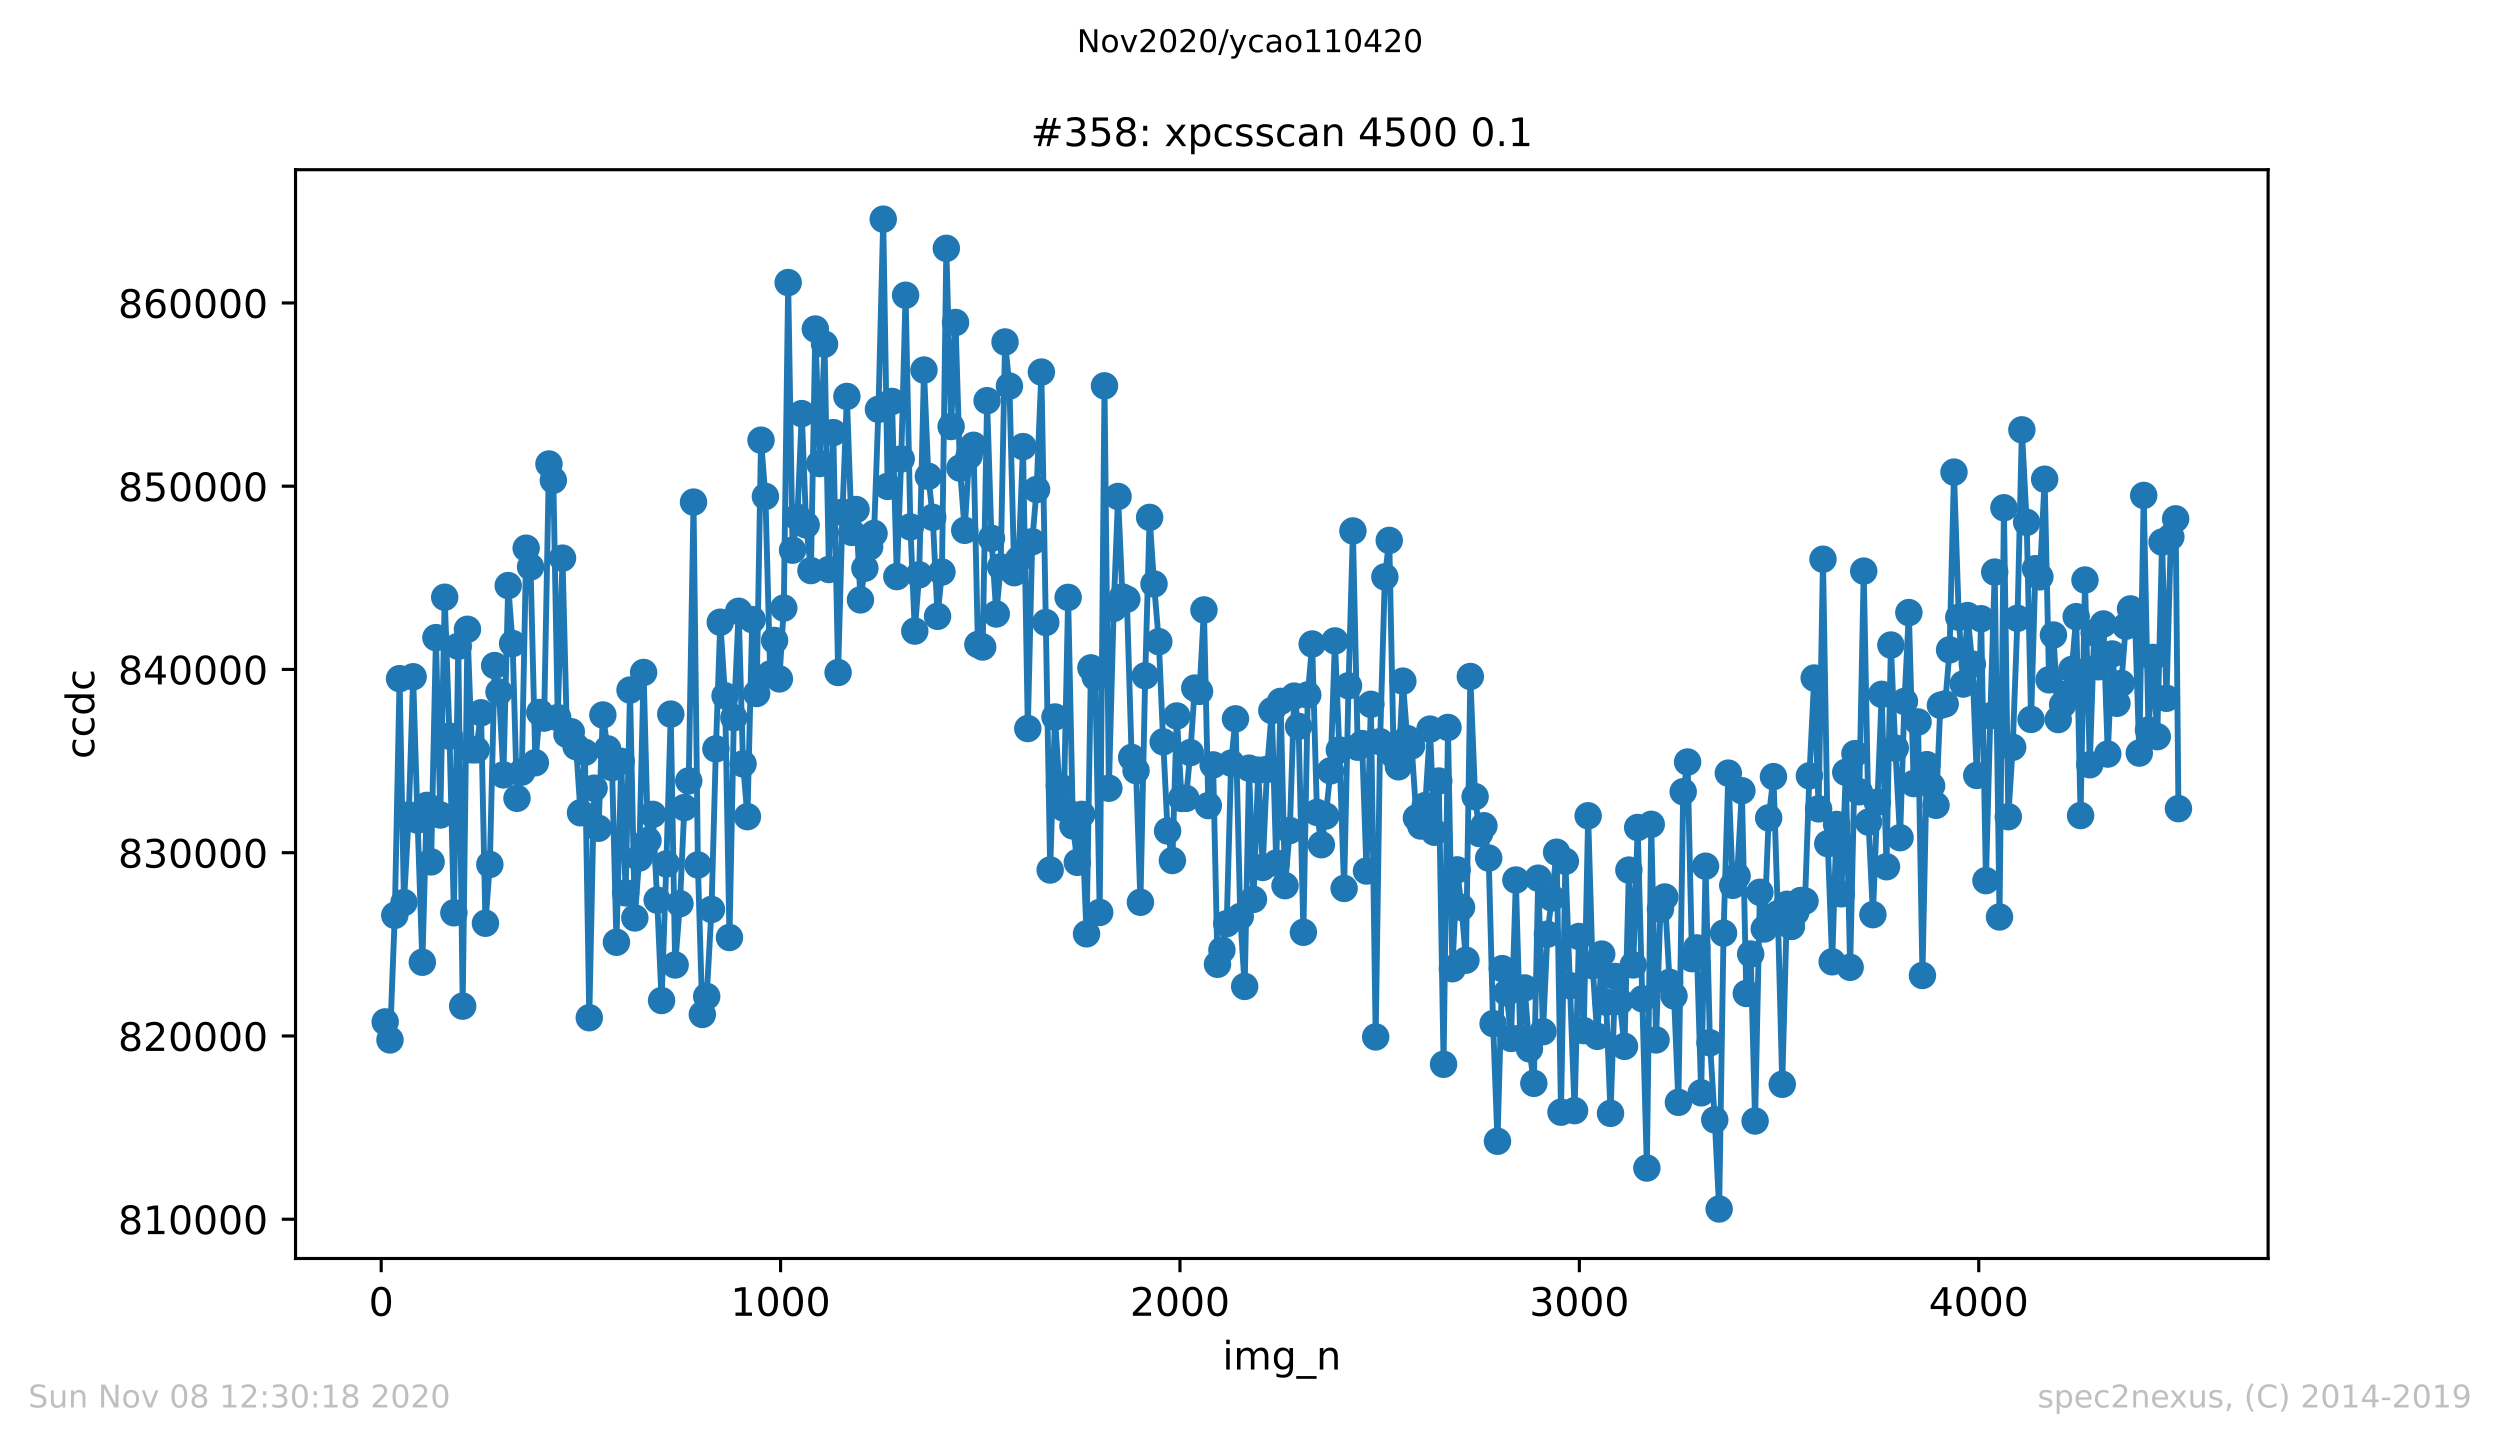
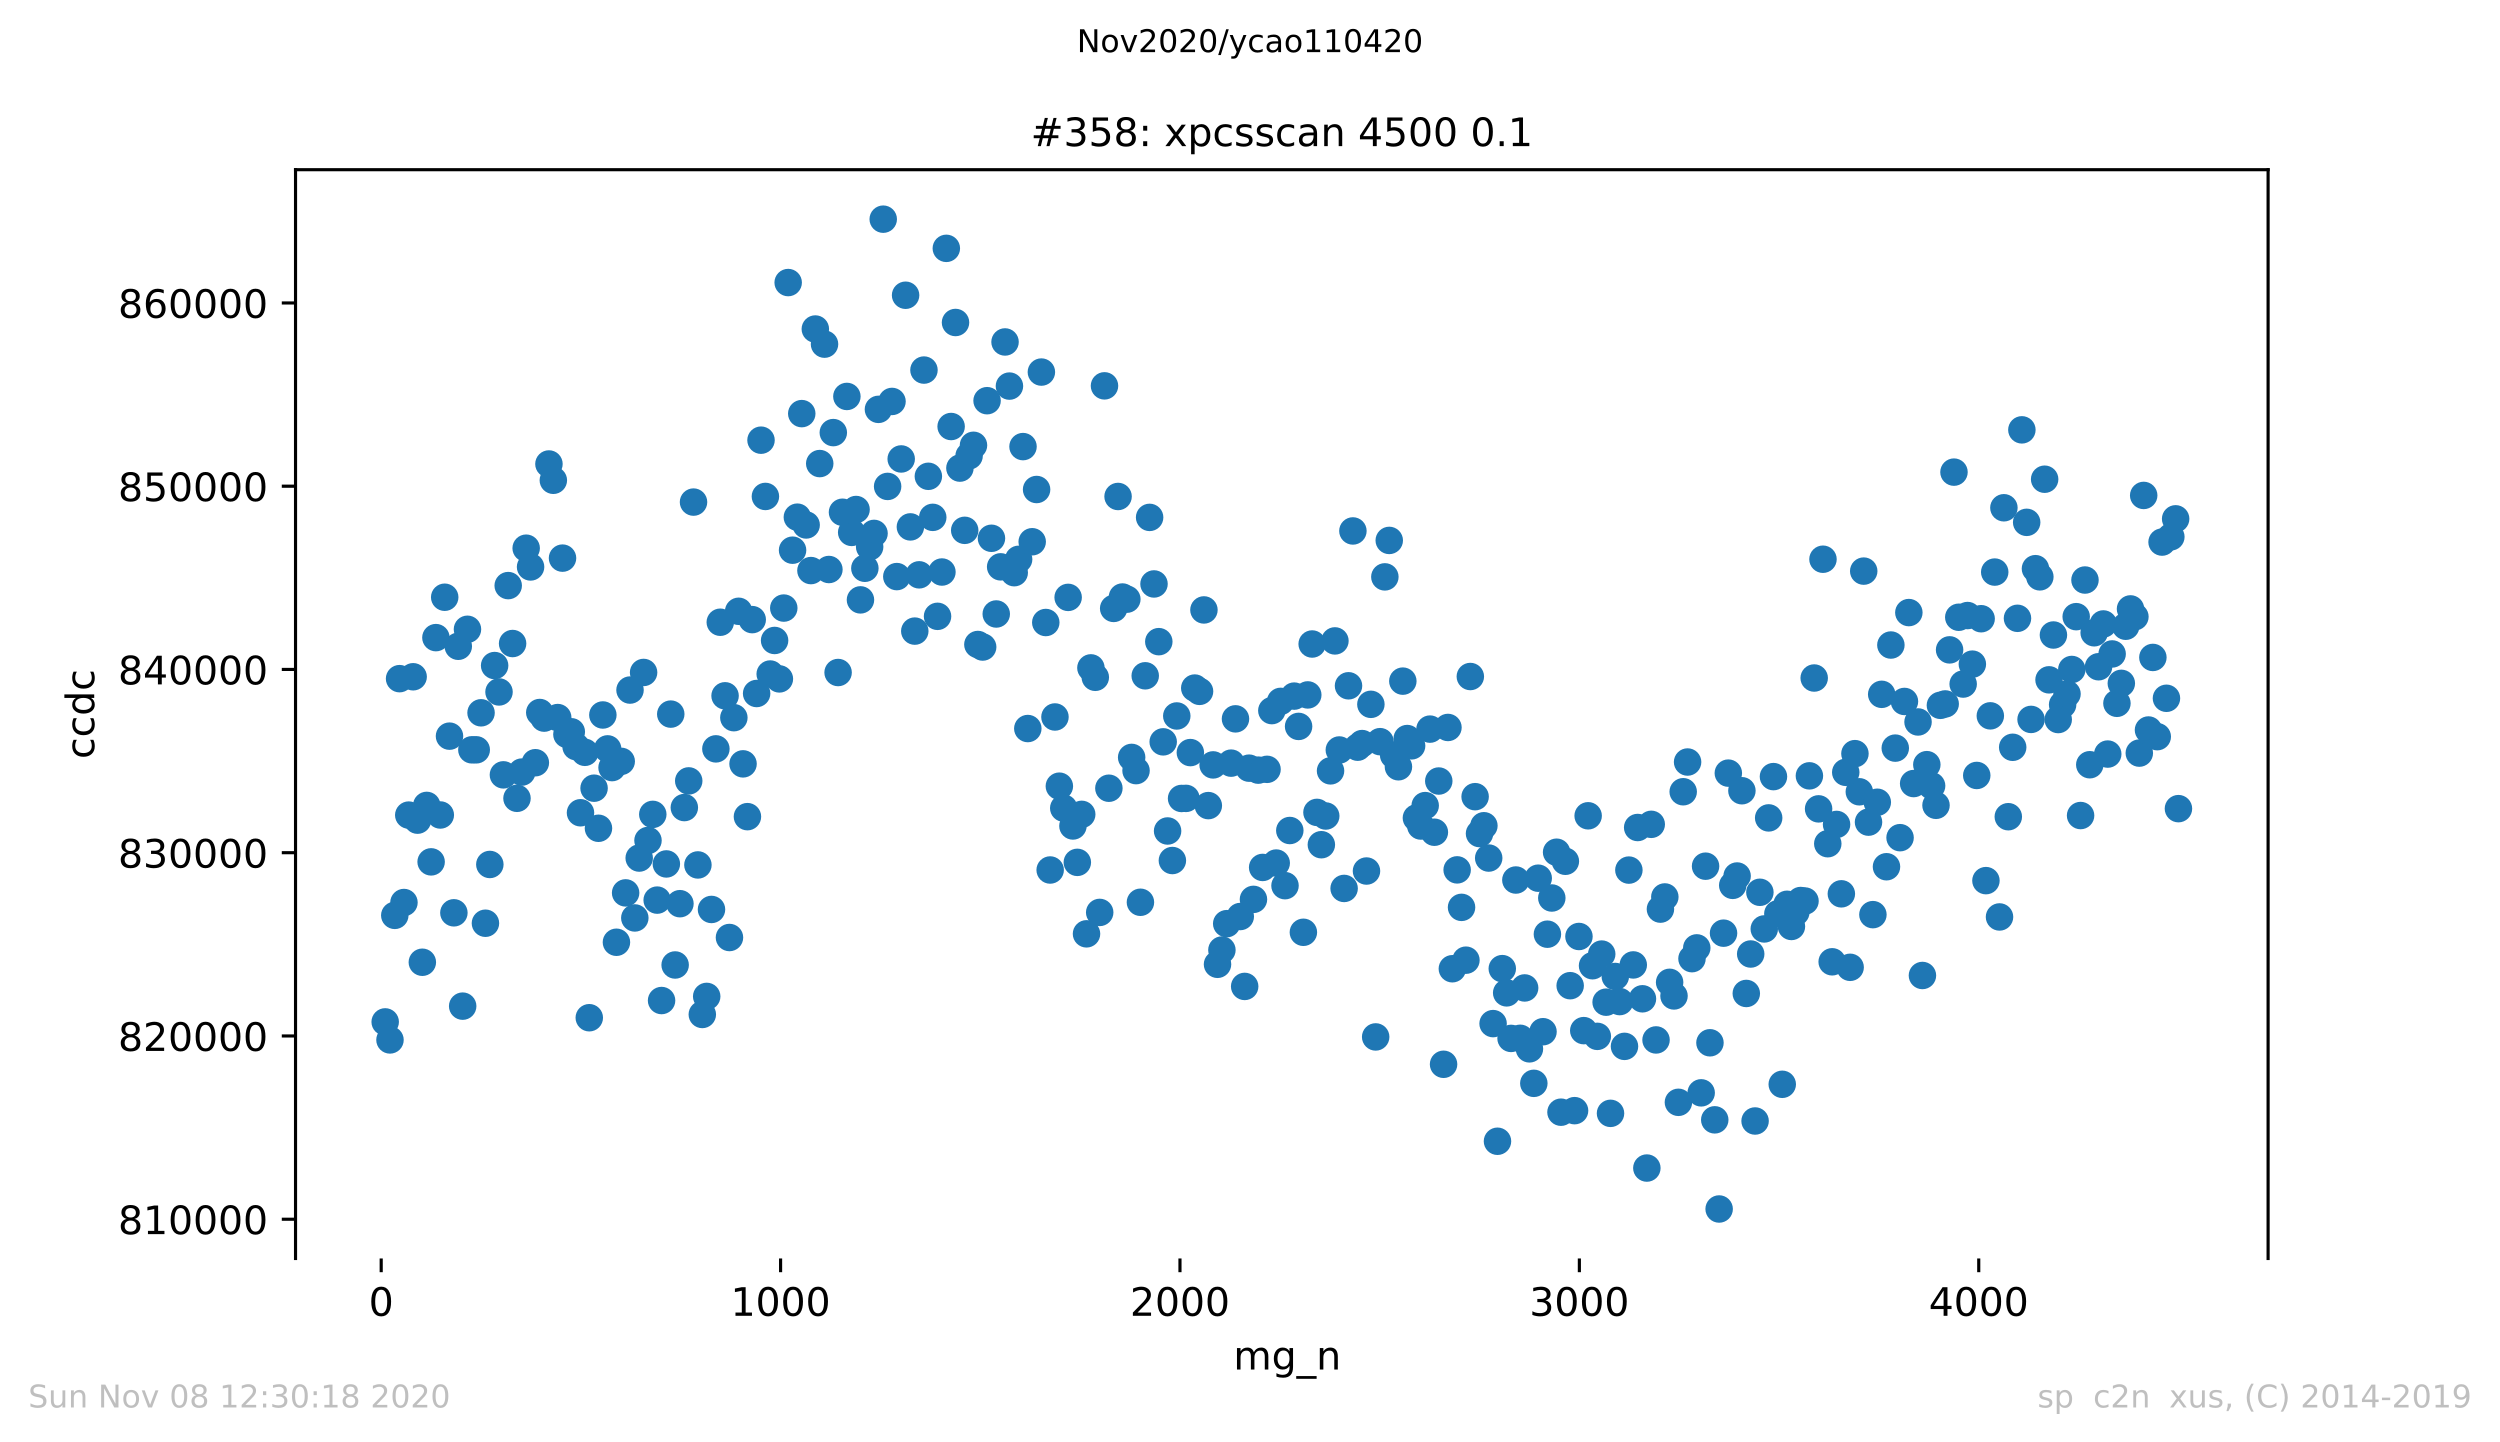
<svg xmlns="http://www.w3.org/2000/svg" xmlns:xlink="http://www.w3.org/1999/xlink" height="367.2pt" version="1.1" viewBox="0 0 636.48 367.2" width="636.48pt">
  <defs>
    <style type="text/css">
*{stroke-linecap:butt;stroke-linejoin:round;}
  </style>
  </defs>
  <g id="figure_1">
    <g id="patch_1">
      <path d="M 0 367.2  L 636.48 367.2  L 636.48 0  L 0 0  z " style="fill:#ffffff;" />
    </g>
    <g id="axes_1">
      <g id="patch_2">
        <path d="M 75.24 320.4  L 577.44 320.4  L 577.44 43.2  L 75.24 43.2  z " style="fill:#ffffff;" />
      </g>
      <g id="matplotlib.axis_1">
        <g id="xtick_1">
          <g id="line2d_1">
            <defs>
              <path d="M 0 0  L 0 3.5  " id="mf7f26ab0e4" style="stroke:#000000;stroke-width:0.8;" />
            </defs>
            <g>
              <use style="stroke:#000000;stroke-width:0.8;" x="97.05" xlink:href="#mf7f26ab0e4" y="320.4" />
            </g>
          </g>
          <g id="text_1">
            <defs>
              <path d="M 31.781 66.406  Q 24.172 66.406 20.328 58.906  Q 16.5 51.422 16.5 36.375  Q 16.5 21.391 20.328 13.891  Q 24.172 6.391 31.781 6.391  Q 39.453 6.391 43.281 13.891  Q 47.125 21.391 47.125 36.375  Q 47.125 51.422 43.281 58.906  Q 39.453 66.406 31.781 66.406  z M 31.781 74.219  Q 44.047 74.219 50.516 64.516  Q 56.984 54.828 56.984 36.375  Q 56.984 17.969 50.516 8.266  Q 44.047 -1.422 31.781 -1.422  Q 19.531 -1.422 13.062 8.266  Q 6.594 17.969 6.594 36.375  Q 6.594 54.828 13.062 64.516  Q 19.531 74.219 31.781 74.219  z " id="DejaVuSans-48" />
            </defs>
            <g transform="translate(93.869 334.998)scale(0.1 -0.1)">
              <use xlink:href="#DejaVuSans-48" />
            </g>
          </g>
        </g>
        <g id="xtick_2">
          <g id="line2d_2">
            <g>
              <use style="stroke:#000000;stroke-width:0.8;" x="198.731" xlink:href="#mf7f26ab0e4" y="320.4" />
            </g>
          </g>
          <g id="text_2">
            <defs>
              <path d="M 12.406 8.297  L 28.516 8.297  L 28.516 63.922  L 10.984 60.406  L 10.984 69.391  L 28.422 72.906  L 38.281 72.906  L 38.281 8.297  L 54.391 8.297  L 54.391 0  L 12.406 0  z " id="DejaVuSans-49" />
            </defs>
            <g transform="translate(186.006 334.998)scale(0.1 -0.1)">
              <use xlink:href="#DejaVuSans-49" />
              <use x="63.623" xlink:href="#DejaVuSans-48" />
              <use x="127.246" xlink:href="#DejaVuSans-48" />
              <use x="190.869" xlink:href="#DejaVuSans-48" />
            </g>
          </g>
        </g>
        <g id="xtick_3">
          <g id="line2d_3">
            <g>
              <use style="stroke:#000000;stroke-width:0.8;" x="300.411" xlink:href="#mf7f26ab0e4" y="320.4" />
            </g>
          </g>
          <g id="text_3">
            <defs>
              <path d="M 19.188 8.297  L 53.609 8.297  L 53.609 0  L 7.328 0  L 7.328 8.297  Q 12.938 14.109 22.625 23.891  Q 32.328 33.688 34.812 36.531  Q 39.547 41.844 41.422 45.531  Q 43.312 49.219 43.312 52.781  Q 43.312 58.594 39.234 62.25  Q 35.156 65.922 28.609 65.922  Q 23.969 65.922 18.812 64.312  Q 13.672 62.703 7.812 59.422  L 7.812 69.391  Q 13.766 71.781 18.938 73  Q 24.125 74.219 28.422 74.219  Q 39.75 74.219 46.484 68.547  Q 53.219 62.891 53.219 53.422  Q 53.219 48.922 51.531 44.891  Q 49.859 40.875 45.406 35.406  Q 44.188 33.984 37.641 27.219  Q 31.109 20.453 19.188 8.297  z " id="DejaVuSans-50" />
            </defs>
            <g transform="translate(287.686 334.998)scale(0.1 -0.1)">
              <use xlink:href="#DejaVuSans-50" />
              <use x="63.623" xlink:href="#DejaVuSans-48" />
              <use x="127.246" xlink:href="#DejaVuSans-48" />
              <use x="190.869" xlink:href="#DejaVuSans-48" />
            </g>
          </g>
        </g>
        <g id="xtick_4">
          <g id="line2d_4">
            <g>
              <use style="stroke:#000000;stroke-width:0.8;" x="402.092" xlink:href="#mf7f26ab0e4" y="320.4" />
            </g>
          </g>
          <g id="text_4">
            <defs>
              <path d="M 40.578 39.312  Q 47.656 37.797 51.625 33  Q 55.609 28.219 55.609 21.188  Q 55.609 10.406 48.188 4.484  Q 40.766 -1.422 27.094 -1.422  Q 22.516 -1.422 17.656 -0.516  Q 12.797 0.391 7.625 2.203  L 7.625 11.719  Q 11.719 9.328 16.594 8.109  Q 21.484 6.891 26.812 6.891  Q 36.078 6.891 40.938 10.547  Q 45.797 14.203 45.797 21.188  Q 45.797 27.641 41.281 31.266  Q 36.766 34.906 28.719 34.906  L 20.219 34.906  L 20.219 43.016  L 29.109 43.016  Q 36.375 43.016 40.234 45.922  Q 44.094 48.828 44.094 54.297  Q 44.094 59.906 40.109 62.906  Q 36.141 65.922 28.719 65.922  Q 24.656 65.922 20.016 65.031  Q 15.375 64.156 9.812 62.312  L 9.812 71.094  Q 15.438 72.656 20.344 73.438  Q 25.25 74.219 29.594 74.219  Q 40.828 74.219 47.359 69.109  Q 53.906 64.016 53.906 55.328  Q 53.906 49.266 50.438 45.094  Q 46.969 40.922 40.578 39.312  z " id="DejaVuSans-51" />
            </defs>
            <g transform="translate(389.367 334.998)scale(0.1 -0.1)">
              <use xlink:href="#DejaVuSans-51" />
              <use x="63.623" xlink:href="#DejaVuSans-48" />
              <use x="127.246" xlink:href="#DejaVuSans-48" />
              <use x="190.869" xlink:href="#DejaVuSans-48" />
            </g>
          </g>
        </g>
        <g id="xtick_5">
          <g id="line2d_5">
            <g>
              <use style="stroke:#000000;stroke-width:0.8;" x="503.772" xlink:href="#mf7f26ab0e4" y="320.4" />
            </g>
          </g>
          <g id="text_5">
            <defs>
              <path d="M 37.797 64.312  L 12.891 25.391  L 37.797 25.391  z M 35.203 72.906  L 47.609 72.906  L 47.609 25.391  L 58.016 25.391  L 58.016 17.188  L 47.609 17.188  L 47.609 0  L 37.797 0  L 37.797 17.188  L 4.891 17.188  L 4.891 26.703  z " id="DejaVuSans-52" />
            </defs>
            <g transform="translate(491.047 334.998)scale(0.1 -0.1)">
              <use xlink:href="#DejaVuSans-52" />
              <use x="63.623" xlink:href="#DejaVuSans-48" />
              <use x="127.246" xlink:href="#DejaVuSans-48" />
              <use x="190.869" xlink:href="#DejaVuSans-48" />
            </g>
          </g>
        </g>
        <g id="text_6">
          <defs>
-             <path d="M 9.422 54.688  L 18.406 54.688  L 18.406 0  L 9.422 0  z M 9.422 75.984  L 18.406 75.984  L 18.406 64.594  L 9.422 64.594  z " id="DejaVuSans-105" />
            <path d="M 52 44.188  Q 55.375 50.25 60.062 53.125  Q 64.75 56 71.094 56  Q 79.641 56 84.281 50.016  Q 88.922 44.047 88.922 33.016  L 88.922 0  L 79.891 0  L 79.891 32.719  Q 79.891 40.578 77.094 44.375  Q 74.312 48.188 68.609 48.188  Q 61.625 48.188 57.562 43.547  Q 53.516 38.922 53.516 30.906  L 53.516 0  L 44.484 0  L 44.484 32.719  Q 44.484 40.625 41.703 44.406  Q 38.922 48.188 33.109 48.188  Q 26.219 48.188 22.156 43.531  Q 18.109 38.875 18.109 30.906  L 18.109 0  L 9.078 0  L 9.078 54.688  L 18.109 54.688  L 18.109 46.188  Q 21.188 51.219 25.484 53.609  Q 29.781 56 35.688 56  Q 41.656 56 45.828 52.969  Q 50 49.953 52 44.188  z " id="DejaVuSans-109" />
            <path d="M 45.406 27.984  Q 45.406 37.75 41.375 43.109  Q 37.359 48.484 30.078 48.484  Q 22.859 48.484 18.828 43.109  Q 14.797 37.75 14.797 27.984  Q 14.797 18.266 18.828 12.891  Q 22.859 7.516 30.078 7.516  Q 37.359 7.516 41.375 12.891  Q 45.406 18.266 45.406 27.984  z M 54.391 6.781  Q 54.391 -7.172 48.188 -13.984  Q 42 -20.797 29.203 -20.797  Q 24.469 -20.797 20.266 -20.094  Q 16.062 -19.391 12.109 -17.922  L 12.109 -9.188  Q 16.062 -11.328 19.922 -12.344  Q 23.781 -13.375 27.781 -13.375  Q 36.625 -13.375 41.016 -8.766  Q 45.406 -4.156 45.406 5.172  L 45.406 9.625  Q 42.625 4.781 38.281 2.391  Q 33.938 0 27.875 0  Q 17.828 0 11.672 7.656  Q 5.516 15.328 5.516 27.984  Q 5.516 40.672 11.672 48.328  Q 17.828 56 27.875 56  Q 33.938 56 38.281 53.609  Q 42.625 51.219 45.406 46.391  L 45.406 54.688  L 54.391 54.688  z " id="DejaVuSans-103" />
            <path d="M 50.984 -16.609  L 50.984 -23.578  L -0.984 -23.578  L -0.984 -16.609  z " id="DejaVuSans-95" />
            <path d="M 54.891 33.016  L 54.891 0  L 45.906 0  L 45.906 32.719  Q 45.906 40.484 42.875 44.328  Q 39.844 48.188 33.797 48.188  Q 26.516 48.188 22.312 43.547  Q 18.109 38.922 18.109 30.906  L 18.109 0  L 9.078 0  L 9.078 54.688  L 18.109 54.688  L 18.109 46.188  Q 21.344 51.125 25.703 53.562  Q 30.078 56 35.797 56  Q 45.219 56 50.047 50.172  Q 54.891 44.344 54.891 33.016  z " id="DejaVuSans-110" />
          </defs>
          <g transform="translate(311.238 348.677)scale(0.1 -0.1)">
            <use xlink:href="#DejaVuSans-105" />
            <use x="27.783" xlink:href="#DejaVuSans-109" />
            <use x="125.195" xlink:href="#DejaVuSans-103" />
            <use x="188.672" xlink:href="#DejaVuSans-95" />
            <use x="238.672" xlink:href="#DejaVuSans-110" />
          </g>
        </g>
      </g>
      <g id="matplotlib.axis_2">
        <g id="ytick_1">
          <g id="line2d_6">
            <defs>
              <path d="M 0 0  L -3.5 0  " id="m07056d6e03" style="stroke:#000000;stroke-width:0.8;" />
            </defs>
            <g>
              <use style="stroke:#000000;stroke-width:0.8;" x="75.24" xlink:href="#m07056d6e03" y="310.408" />
            </g>
          </g>
          <g id="text_7">
            <defs>
              <path d="M 31.781 34.625  Q 24.75 34.625 20.719 30.859  Q 16.703 27.094 16.703 20.516  Q 16.703 13.922 20.719 10.156  Q 24.75 6.391 31.781 6.391  Q 38.812 6.391 42.859 10.172  Q 46.922 13.969 46.922 20.516  Q 46.922 27.094 42.891 30.859  Q 38.875 34.625 31.781 34.625  z M 21.922 38.812  Q 15.578 40.375 12.031 44.719  Q 8.5 49.078 8.5 55.328  Q 8.5 64.062 14.719 69.141  Q 20.953 74.219 31.781 74.219  Q 42.672 74.219 48.875 69.141  Q 55.078 64.062 55.078 55.328  Q 55.078 49.078 51.531 44.719  Q 48 40.375 41.703 38.812  Q 48.828 37.156 52.797 32.312  Q 56.781 27.484 56.781 20.516  Q 56.781 9.906 50.312 4.234  Q 43.844 -1.422 31.781 -1.422  Q 19.734 -1.422 13.25 4.234  Q 6.781 9.906 6.781 20.516  Q 6.781 27.484 10.781 32.312  Q 14.797 37.156 21.922 38.812  z M 18.312 54.391  Q 18.312 48.734 21.844 45.562  Q 25.391 42.391 31.781 42.391  Q 38.141 42.391 41.719 45.562  Q 45.312 48.734 45.312 54.391  Q 45.312 60.062 41.719 63.234  Q 38.141 66.406 31.781 66.406  Q 25.391 66.406 21.844 63.234  Q 18.312 60.062 18.312 54.391  z " id="DejaVuSans-56" />
            </defs>
            <g transform="translate(30.065 314.207)scale(0.1 -0.1)">
              <use xlink:href="#DejaVuSans-56" />
              <use x="63.623" xlink:href="#DejaVuSans-49" />
              <use x="127.246" xlink:href="#DejaVuSans-48" />
              <use x="190.869" xlink:href="#DejaVuSans-48" />
              <use x="254.492" xlink:href="#DejaVuSans-48" />
              <use x="318.115" xlink:href="#DejaVuSans-48" />
            </g>
          </g>
        </g>
        <g id="ytick_2">
          <g id="line2d_7">
            <g>
              <use style="stroke:#000000;stroke-width:0.8;" x="75.24" xlink:href="#m07056d6e03" y="263.752" />
            </g>
          </g>
          <g id="text_8">
            <g transform="translate(30.065 267.551)scale(0.1 -0.1)">
              <use xlink:href="#DejaVuSans-56" />
              <use x="63.623" xlink:href="#DejaVuSans-50" />
              <use x="127.246" xlink:href="#DejaVuSans-48" />
              <use x="190.869" xlink:href="#DejaVuSans-48" />
              <use x="254.492" xlink:href="#DejaVuSans-48" />
              <use x="318.115" xlink:href="#DejaVuSans-48" />
            </g>
          </g>
        </g>
        <g id="ytick_3">
          <g id="line2d_8">
            <g>
              <use style="stroke:#000000;stroke-width:0.8;" x="75.24" xlink:href="#m07056d6e03" y="217.095" />
            </g>
          </g>
          <g id="text_9">
            <g transform="translate(30.065 220.895)scale(0.1 -0.1)">
              <use xlink:href="#DejaVuSans-56" />
              <use x="63.623" xlink:href="#DejaVuSans-51" />
              <use x="127.246" xlink:href="#DejaVuSans-48" />
              <use x="190.869" xlink:href="#DejaVuSans-48" />
              <use x="254.492" xlink:href="#DejaVuSans-48" />
              <use x="318.115" xlink:href="#DejaVuSans-48" />
            </g>
          </g>
        </g>
        <g id="ytick_4">
          <g id="line2d_9">
            <g>
              <use style="stroke:#000000;stroke-width:0.8;" x="75.24" xlink:href="#m07056d6e03" y="170.439" />
            </g>
          </g>
          <g id="text_10">
            <g transform="translate(30.065 174.238)scale(0.1 -0.1)">
              <use xlink:href="#DejaVuSans-56" />
              <use x="63.623" xlink:href="#DejaVuSans-52" />
              <use x="127.246" xlink:href="#DejaVuSans-48" />
              <use x="190.869" xlink:href="#DejaVuSans-48" />
              <use x="254.492" xlink:href="#DejaVuSans-48" />
              <use x="318.115" xlink:href="#DejaVuSans-48" />
            </g>
          </g>
        </g>
        <g id="ytick_5">
          <g id="line2d_10">
            <g>
              <use style="stroke:#000000;stroke-width:0.8;" x="75.24" xlink:href="#m07056d6e03" y="123.783" />
            </g>
          </g>
          <g id="text_11">
            <defs>
              <path d="M 10.797 72.906  L 49.516 72.906  L 49.516 64.594  L 19.828 64.594  L 19.828 46.734  Q 21.969 47.469 24.109 47.828  Q 26.266 48.188 28.422 48.188  Q 40.625 48.188 47.75 41.5  Q 54.891 34.812 54.891 23.391  Q 54.891 11.625 47.562 5.094  Q 40.234 -1.422 26.906 -1.422  Q 22.312 -1.422 17.547 -0.641  Q 12.797 0.141 7.719 1.703  L 7.719 11.625  Q 12.109 9.234 16.797 8.062  Q 21.484 6.891 26.703 6.891  Q 35.156 6.891 40.078 11.328  Q 45.016 15.766 45.016 23.391  Q 45.016 31 40.078 35.438  Q 35.156 39.891 26.703 39.891  Q 22.75 39.891 18.812 39.016  Q 14.891 38.141 10.797 36.281  z " id="DejaVuSans-53" />
            </defs>
            <g transform="translate(30.065 127.582)scale(0.1 -0.1)">
              <use xlink:href="#DejaVuSans-56" />
              <use x="63.623" xlink:href="#DejaVuSans-53" />
              <use x="127.246" xlink:href="#DejaVuSans-48" />
              <use x="190.869" xlink:href="#DejaVuSans-48" />
              <use x="254.492" xlink:href="#DejaVuSans-48" />
              <use x="318.115" xlink:href="#DejaVuSans-48" />
            </g>
          </g>
        </g>
        <g id="ytick_6">
          <g id="line2d_11">
            <g>
              <use style="stroke:#000000;stroke-width:0.8;" x="75.24" xlink:href="#m07056d6e03" y="77.127" />
            </g>
          </g>
          <g id="text_12">
            <defs>
              <path d="M 33.016 40.375  Q 26.375 40.375 22.484 35.828  Q 18.609 31.297 18.609 23.391  Q 18.609 15.531 22.484 10.953  Q 26.375 6.391 33.016 6.391  Q 39.656 6.391 43.531 10.953  Q 47.406 15.531 47.406 23.391  Q 47.406 31.297 43.531 35.828  Q 39.656 40.375 33.016 40.375  z M 52.594 71.297  L 52.594 62.312  Q 48.875 64.062 45.094 64.984  Q 41.312 65.922 37.594 65.922  Q 27.828 65.922 22.672 59.328  Q 17.531 52.734 16.797 39.406  Q 19.672 43.656 24.016 45.922  Q 28.375 48.188 33.594 48.188  Q 44.578 48.188 50.953 41.516  Q 57.328 34.859 57.328 23.391  Q 57.328 12.156 50.688 5.359  Q 44.047 -1.422 33.016 -1.422  Q 20.359 -1.422 13.672 8.266  Q 6.984 17.969 6.984 36.375  Q 6.984 53.656 15.188 63.938  Q 23.391 74.219 37.203 74.219  Q 40.922 74.219 44.703 73.484  Q 48.484 72.75 52.594 71.297  z " id="DejaVuSans-54" />
            </defs>
            <g transform="translate(30.065 80.926)scale(0.1 -0.1)">
              <use xlink:href="#DejaVuSans-56" />
              <use x="63.623" xlink:href="#DejaVuSans-54" />
              <use x="127.246" xlink:href="#DejaVuSans-48" />
              <use x="190.869" xlink:href="#DejaVuSans-48" />
              <use x="254.492" xlink:href="#DejaVuSans-48" />
              <use x="318.115" xlink:href="#DejaVuSans-48" />
            </g>
          </g>
        </g>
        <g id="text_13">
          <defs>
            <path d="M 48.781 52.594  L 48.781 44.188  Q 44.969 46.297 41.141 47.344  Q 37.312 48.391 33.406 48.391  Q 24.656 48.391 19.812 42.844  Q 14.984 37.312 14.984 27.297  Q 14.984 17.281 19.812 11.734  Q 24.656 6.203 33.406 6.203  Q 37.312 6.203 41.141 7.25  Q 44.969 8.297 48.781 10.406  L 48.781 2.094  Q 45.016 0.344 40.984 -0.531  Q 36.969 -1.422 32.422 -1.422  Q 20.062 -1.422 12.781 6.344  Q 5.516 14.109 5.516 27.297  Q 5.516 40.672 12.859 48.328  Q 20.219 56 33.016 56  Q 37.156 56 41.109 55.141  Q 45.062 54.297 48.781 52.594  z " id="DejaVuSans-99" />
            <path d="M 45.406 46.391  L 45.406 75.984  L 54.391 75.984  L 54.391 0  L 45.406 0  L 45.406 8.203  Q 42.578 3.328 38.25 0.953  Q 33.938 -1.422 27.875 -1.422  Q 17.969 -1.422 11.734 6.484  Q 5.516 14.406 5.516 27.297  Q 5.516 40.188 11.734 48.094  Q 17.969 56 27.875 56  Q 33.938 56 38.25 53.625  Q 42.578 51.266 45.406 46.391  z M 14.797 27.297  Q 14.797 17.391 18.875 11.75  Q 22.953 6.109 30.078 6.109  Q 37.203 6.109 41.297 11.75  Q 45.406 17.391 45.406 27.297  Q 45.406 37.203 41.297 42.844  Q 37.203 48.484 30.078 48.484  Q 22.953 48.484 18.875 42.844  Q 14.797 37.203 14.797 27.297  z " id="DejaVuSans-100" />
          </defs>
          <g transform="translate(23.985 193.222)rotate(-90)scale(0.1 -0.1)">
            <use xlink:href="#DejaVuSans-99" />
            <use x="54.98" xlink:href="#DejaVuSans-99" />
            <use x="109.961" xlink:href="#DejaVuSans-100" />
            <use x="173.438" xlink:href="#DejaVuSans-99" />
          </g>
        </g>
      </g>
      <g id="line2d_12">
-         <path clip-path="url(#p811c914e24)" d="M 98.067 260.169  L 99.287 264.755  L 100.508 233.043  L 101.728 172.781  L 102.846 229.777  L 104.066 207.517  L 105.185 172.301  L 106.303 208.805  L 107.524 244.982  L 108.642 205.053  L 109.761 219.424  L 110.981 162.335  L 112.099 207.489  L 113.218 152.052  L 114.438 187.417  L 115.556 232.394  L 116.675 164.537  L 117.793 256.156  L 119.013 160.212  L 120.132 190.898  L 121.25 190.898  L 122.471 181.473  L 123.589 235.049  L 124.708 220.086  L 125.928 169.445  L 127.046 176.164  L 128.165 197.271  L 129.385 149.089  L 130.503 163.837  L 131.622 203.243  L 132.842 196.567  L 133.96 139.567  L 135.079 144.34  L 136.299 194.183  L 137.418 181.399  L 138.536 182.826  L 139.756 118.128  L 140.875 122.276  L 141.993 182.686  L 143.213 142.095  L 144.332 186.974  L 145.45 186.302  L 146.671 190.095  L 147.789 206.924  L 148.908 191.533  L 150.026 259.105  L 151.246 200.668  L 152.365 210.872  L 153.483 182.029  L 154.703 190.66  L 155.822 195.424  L 156.94 239.892  L 158.16 193.837  L 159.279 227.323  L 160.397 175.683  L 161.618 233.7  L 162.736 218.453  L 163.855 171.204  L 164.973 213.979  L 166.193 207.335  L 167.312 229.161  L 168.43 254.728  L 169.65 219.951  L 170.769 181.805  L 171.887 245.677  L 173.107 230.071  L 174.226 205.599  L 175.344 198.811  L 176.565 127.828  L 177.683 220.207  L 178.802 258.274  L 179.92 253.679  L 181.14 231.54  L 182.259 190.655  L 183.377 158.416  L 184.597 177.148  L 185.716 238.683  L 186.834 182.714  L 188.055 155.63  L 189.173 194.472  L 190.291 207.914  L 191.512 157.749  L 192.63 176.56  L 193.749 112.067  L 194.867 126.391  L 196.087 171.601  L 197.206 163.058  L 198.426 172.842  L 199.544 154.809  L 200.663 71.938  L 201.781 140.075  L 203.002 131.668  L 204.12 105.302  L 205.239 133.651  L 206.459 145.263  L 207.577 83.766  L 208.696 118.021  L 209.916 87.615  L 211.034 144.993  L 212.153 110.136  L 213.373 171.218  L 214.491 130.413  L 215.61 100.931  L 216.83 135.545  L 217.949 129.718  L 219.067 152.724  L 220.186 144.676  L 221.406 139.221  L 222.524 135.802  L 223.643 104.22  L 224.863 55.8  L 225.981 123.839  L 227.1 102.204  L 228.32 146.794  L 229.438 116.845  L 230.557 75.167  L 231.777 134.145  L 232.896 160.674  L 234.014 146.346  L 235.234 94.217  L 236.353 121.263  L 237.471 131.714  L 238.691 156.914  L 239.81 145.632  L 240.928 63.228  L 242.149 108.587  L 243.267 82.105  L 244.386 119.173  L 245.606 135.018  L 246.724 116.061  L 247.843 113.369  L 248.961 164.085  L 250.181 164.728  L 251.3 102.013  L 252.418 137.043  L 253.638 156.316  L 254.757 144.312  L 255.875 87.06  L 256.994 98.295  L 258.214 145.8  L 259.333 142.399  L 260.451 113.7  L 261.671 185.481  L 262.79 137.924  L 263.908 124.623  L 265.128 94.725  L 267.365 221.495  L 268.585 182.537  L 269.704 200.155  L 270.822 205.749  L 271.941 152.089  L 273.161 210.284  L 274.28 219.55  L 275.398 207.33  L 276.618 237.746  L 277.737 170.038  L 278.855 172.436  L 279.974 232.296  L 281.194 98.234  L 282.312 200.677  L 283.533 154.898  L 284.651 126.4  L 285.769 151.996  L 286.888 152.547  L 288.108 192.83  L 289.227 196.193  L 290.345 229.711  L 291.565 172.053  L 292.684 131.724  L 293.802 148.669  L 295.022 163.361  L 296.141 188.868  L 297.259 211.562  L 298.48 219.083  L 299.598 182.281  L 300.818 203.281  L 301.937 203.262  L 303.055 191.602  L 304.174 175.175  L 305.394 176.015  L 306.512 155.285  L 307.631 205.1  L 308.851 194.738  L 309.969 245.505  L 311.088 241.87  L 312.308 235.161  L 313.427 194.29  L 314.545 183.013  L 315.765 233.337  L 316.884 251.136  L 318.002 195.568  L 319.121 228.974  L 320.341 196.072  L 321.459 220.842  L 322.578 195.867  L 323.798 180.914  L 324.916 219.727  L 326.035 178.567  L 327.153 225.484  L 328.374 211.441  L 329.492 177.223  L 330.611 184.94  L 331.831 237.354  L 332.949 176.92  L 334.068 163.959  L 335.288 206.831  L 336.406 215.057  L 337.525 207.75  L 338.745 196.254  L 339.864 163.17  L 340.982 190.94  L 342.202 226.189  L 343.321 174.596  L 344.439 135.176  L 345.659 190.231  L 346.778 189.307  L 347.896 221.756  L 349.015 179.318  L 350.235 263.994  L 351.353 188.822  L 352.574 146.868  L 353.692 137.588  L 354.811 192.251  L 356.031 195.214  L 357.149 173.411  L 358.268 188.029  L 359.386 189.881  L 360.606 208.24  L 361.725 210.298  L 362.843 205.1  L 364.063 185.626  L 365.182 211.879  L 366.3 198.844  L 367.521 270.96  L 368.639 185.206  L 369.758 246.634  L 370.978 221.463  L 372.096 231.008  L 373.215 244.455  L 374.333 172.235  L 375.553 202.828  L 376.672 212.22  L 377.79 210.228  L 379.01 218.453  L 380.129 260.602  L 381.247 290.556  L 382.468 246.606  L 383.586 252.774  L 384.705 264.372  L 385.925 224.047  L 387.043 264.344  L 388.162 251.523  L 389.382 267.027  L 390.5 275.808  L 391.619 223.581  L 392.839 262.665  L 393.958 237.839  L 395.076 228.624  L 396.296 216.97  L 397.415 283.156  L 398.533 219.274  L 400.872 282.764  L 401.99 238.422  L 403.21 262.389  L 404.329 207.694  L 405.447 245.868  L 406.668 263.85  L 407.786 242.901  L 408.905 255.148  L 410.023 283.45  L 411.243 248.607  L 412.362 254.994  L 413.582 266.397  L 414.7 221.519  L 415.819 245.663  L 416.937 210.676  L 419.276 297.377  L 420.394 209.868  L 421.615 264.76  L 422.733 231.452  L 423.852 228.358  L 425.072 250.091  L 426.19 253.557  L 427.309 280.641  L 428.529 201.573  L 429.647 194.005  L 430.766 244.067  L 431.986 241.324  L 433.105 278.229  L 434.223 220.525  L 435.341 265.483  L 436.562 285.102  L 437.68 307.8  L 438.799 237.578  L 440.019 196.833  L 441.137 225.405  L 442.256 223.026  L 443.476 201.316  L 444.594 252.928  L 445.713 242.882  L 446.831 285.396  L 448.052 227.169  L 449.17 236.5  L 450.289 208.231  L 451.509 197.719  L 452.627 232.641  L 453.746 276.055  L 454.966 230.225  L 456.084 235.87  L 457.203 232.254  L 458.423 229.268  L 459.541 229.399  L 460.66 197.523  L 461.88 172.618  L 462.999 205.931  L 464.117 142.375  L 465.337 214.8  L 466.456 244.865  L 467.574 209.896  L 468.794 227.56  L 469.913 196.627  L 471.031 246.27  L 472.252 191.873  L 473.37 201.582  L 474.488 145.399  L 475.709 209.309  L 476.827 232.861  L 479.064 176.77  L 480.284 220.665  L 481.403 164.22  L 482.521 190.464  L 483.741 213.265  L 484.86 178.585  L 485.978 155.957  L 487.199 199.487  L 488.317 183.806  L 489.436 248.351  L 490.554 194.677  L 492.893 205.026  L 494.011 179.57  L 495.231 179.215  L 496.35 165.452  L 497.468 120.2  L 498.688 157.147  L 499.807 174.153  L 500.925 156.713  L 502.146 169.086  L 503.264 197.425  L 504.383 157.52  L 505.603 224.201  L 506.721 182.248  L 507.84 145.646  L 509.06 233.449  L 510.178 129.274  L 511.297 207.928  L 512.415 190.254  L 513.635 157.417  L 514.754 109.436  L 515.974 132.984  L 517.093 183.158  L 518.211 144.783  L 519.33 146.859  L 520.55 122.005  L 521.668 173.08  L 522.787 161.668  L 524.007 183.19  L 525.125 179.402  L 526.244 176.668  L 527.464 170.444  L 528.583 156.998  L 529.701 207.629  L 530.819 147.671  L 532.04 194.696  L 533.158 161.099  L 534.277 169.749  L 535.497 158.854  L 536.615 191.98  L 537.734 166.492  L 538.954 179.057  L 540.072 173.976  L 541.191 159.438  L 542.411 155.024  L 543.53 157.016  L 544.648 191.733  L 545.767 126.134  L 546.987 185.854  L 548.105 167.379  L 549.224 187.548  L 550.444 138.008  L 551.562 177.778  L 552.681 136.679  L 553.901 132.092  L 554.613 205.875  L 554.613 205.875  " style="fill:none;stroke:#1f77b4;stroke-linecap:square;stroke-width:1.5;" />
        <defs>
          <path d="M 0 3  C 0.796 3 1.559 2.684 2.121 2.121  C 2.684 1.559 3 0.796 3 0  C 3 -0.796 2.684 -1.559 2.121 -2.121  C 1.559 -2.684 0.796 -3 0 -3  C -0.796 -3 -1.559 -2.684 -2.121 -2.121  C -2.684 -1.559 -3 -0.796 -3 0  C -3 0.796 -2.684 1.559 -2.121 2.121  C -1.559 2.684 -0.796 3 0 3  z " id="med215bc082" style="stroke:#1f77b4;" />
        </defs>
        <g clip-path="url(#p811c914e24)">
          <use style="fill:#1f77b4;stroke:#1f77b4;" x="98.067" xlink:href="#med215bc082" y="260.169" />
          <use style="fill:#1f77b4;stroke:#1f77b4;" x="99.287" xlink:href="#med215bc082" y="264.755" />
          <use style="fill:#1f77b4;stroke:#1f77b4;" x="100.508" xlink:href="#med215bc082" y="233.043" />
          <use style="fill:#1f77b4;stroke:#1f77b4;" x="101.728" xlink:href="#med215bc082" y="172.781" />
          <use style="fill:#1f77b4;stroke:#1f77b4;" x="102.846" xlink:href="#med215bc082" y="229.777" />
          <use style="fill:#1f77b4;stroke:#1f77b4;" x="104.066" xlink:href="#med215bc082" y="207.517" />
          <use style="fill:#1f77b4;stroke:#1f77b4;" x="105.185" xlink:href="#med215bc082" y="172.301" />
          <use style="fill:#1f77b4;stroke:#1f77b4;" x="106.303" xlink:href="#med215bc082" y="208.805" />
          <use style="fill:#1f77b4;stroke:#1f77b4;" x="107.524" xlink:href="#med215bc082" y="244.982" />
          <use style="fill:#1f77b4;stroke:#1f77b4;" x="108.642" xlink:href="#med215bc082" y="205.053" />
          <use style="fill:#1f77b4;stroke:#1f77b4;" x="109.761" xlink:href="#med215bc082" y="219.424" />
          <use style="fill:#1f77b4;stroke:#1f77b4;" x="110.981" xlink:href="#med215bc082" y="162.335" />
          <use style="fill:#1f77b4;stroke:#1f77b4;" x="112.099" xlink:href="#med215bc082" y="207.489" />
          <use style="fill:#1f77b4;stroke:#1f77b4;" x="113.218" xlink:href="#med215bc082" y="152.052" />
          <use style="fill:#1f77b4;stroke:#1f77b4;" x="114.438" xlink:href="#med215bc082" y="187.417" />
          <use style="fill:#1f77b4;stroke:#1f77b4;" x="115.556" xlink:href="#med215bc082" y="232.394" />
          <use style="fill:#1f77b4;stroke:#1f77b4;" x="116.675" xlink:href="#med215bc082" y="164.537" />
          <use style="fill:#1f77b4;stroke:#1f77b4;" x="117.793" xlink:href="#med215bc082" y="256.156" />
          <use style="fill:#1f77b4;stroke:#1f77b4;" x="119.013" xlink:href="#med215bc082" y="160.212" />
          <use style="fill:#1f77b4;stroke:#1f77b4;" x="120.132" xlink:href="#med215bc082" y="190.898" />
          <use style="fill:#1f77b4;stroke:#1f77b4;" x="121.25" xlink:href="#med215bc082" y="190.898" />
          <use style="fill:#1f77b4;stroke:#1f77b4;" x="122.471" xlink:href="#med215bc082" y="181.473" />
          <use style="fill:#1f77b4;stroke:#1f77b4;" x="123.589" xlink:href="#med215bc082" y="235.049" />
          <use style="fill:#1f77b4;stroke:#1f77b4;" x="124.708" xlink:href="#med215bc082" y="220.086" />
          <use style="fill:#1f77b4;stroke:#1f77b4;" x="125.928" xlink:href="#med215bc082" y="169.445" />
          <use style="fill:#1f77b4;stroke:#1f77b4;" x="127.046" xlink:href="#med215bc082" y="176.164" />
          <use style="fill:#1f77b4;stroke:#1f77b4;" x="128.165" xlink:href="#med215bc082" y="197.271" />
          <use style="fill:#1f77b4;stroke:#1f77b4;" x="129.385" xlink:href="#med215bc082" y="149.089" />
          <use style="fill:#1f77b4;stroke:#1f77b4;" x="130.503" xlink:href="#med215bc082" y="163.837" />
          <use style="fill:#1f77b4;stroke:#1f77b4;" x="131.622" xlink:href="#med215bc082" y="203.243" />
          <use style="fill:#1f77b4;stroke:#1f77b4;" x="132.842" xlink:href="#med215bc082" y="196.567" />
          <use style="fill:#1f77b4;stroke:#1f77b4;" x="133.96" xlink:href="#med215bc082" y="139.567" />
          <use style="fill:#1f77b4;stroke:#1f77b4;" x="135.079" xlink:href="#med215bc082" y="144.34" />
          <use style="fill:#1f77b4;stroke:#1f77b4;" x="136.299" xlink:href="#med215bc082" y="194.183" />
          <use style="fill:#1f77b4;stroke:#1f77b4;" x="137.418" xlink:href="#med215bc082" y="181.399" />
          <use style="fill:#1f77b4;stroke:#1f77b4;" x="138.536" xlink:href="#med215bc082" y="182.826" />
          <use style="fill:#1f77b4;stroke:#1f77b4;" x="139.756" xlink:href="#med215bc082" y="118.128" />
          <use style="fill:#1f77b4;stroke:#1f77b4;" x="140.875" xlink:href="#med215bc082" y="122.276" />
          <use style="fill:#1f77b4;stroke:#1f77b4;" x="141.993" xlink:href="#med215bc082" y="182.686" />
          <use style="fill:#1f77b4;stroke:#1f77b4;" x="143.213" xlink:href="#med215bc082" y="142.095" />
          <use style="fill:#1f77b4;stroke:#1f77b4;" x="144.332" xlink:href="#med215bc082" y="186.974" />
          <use style="fill:#1f77b4;stroke:#1f77b4;" x="145.45" xlink:href="#med215bc082" y="186.302" />
          <use style="fill:#1f77b4;stroke:#1f77b4;" x="146.671" xlink:href="#med215bc082" y="190.095" />
          <use style="fill:#1f77b4;stroke:#1f77b4;" x="147.789" xlink:href="#med215bc082" y="206.924" />
          <use style="fill:#1f77b4;stroke:#1f77b4;" x="148.908" xlink:href="#med215bc082" y="191.533" />
          <use style="fill:#1f77b4;stroke:#1f77b4;" x="150.026" xlink:href="#med215bc082" y="259.105" />
          <use style="fill:#1f77b4;stroke:#1f77b4;" x="151.246" xlink:href="#med215bc082" y="200.668" />
          <use style="fill:#1f77b4;stroke:#1f77b4;" x="152.365" xlink:href="#med215bc082" y="210.872" />
          <use style="fill:#1f77b4;stroke:#1f77b4;" x="153.483" xlink:href="#med215bc082" y="182.029" />
          <use style="fill:#1f77b4;stroke:#1f77b4;" x="154.703" xlink:href="#med215bc082" y="190.66" />
          <use style="fill:#1f77b4;stroke:#1f77b4;" x="155.822" xlink:href="#med215bc082" y="195.424" />
          <use style="fill:#1f77b4;stroke:#1f77b4;" x="156.94" xlink:href="#med215bc082" y="239.892" />
          <use style="fill:#1f77b4;stroke:#1f77b4;" x="158.16" xlink:href="#med215bc082" y="193.837" />
          <use style="fill:#1f77b4;stroke:#1f77b4;" x="159.279" xlink:href="#med215bc082" y="227.323" />
          <use style="fill:#1f77b4;stroke:#1f77b4;" x="160.397" xlink:href="#med215bc082" y="175.683" />
          <use style="fill:#1f77b4;stroke:#1f77b4;" x="161.618" xlink:href="#med215bc082" y="233.7" />
          <use style="fill:#1f77b4;stroke:#1f77b4;" x="162.736" xlink:href="#med215bc082" y="218.453" />
          <use style="fill:#1f77b4;stroke:#1f77b4;" x="163.855" xlink:href="#med215bc082" y="171.204" />
          <use style="fill:#1f77b4;stroke:#1f77b4;" x="164.973" xlink:href="#med215bc082" y="213.979" />
          <use style="fill:#1f77b4;stroke:#1f77b4;" x="166.193" xlink:href="#med215bc082" y="207.335" />
          <use style="fill:#1f77b4;stroke:#1f77b4;" x="167.312" xlink:href="#med215bc082" y="229.161" />
          <use style="fill:#1f77b4;stroke:#1f77b4;" x="168.43" xlink:href="#med215bc082" y="254.728" />
          <use style="fill:#1f77b4;stroke:#1f77b4;" x="169.65" xlink:href="#med215bc082" y="219.951" />
          <use style="fill:#1f77b4;stroke:#1f77b4;" x="170.769" xlink:href="#med215bc082" y="181.805" />
          <use style="fill:#1f77b4;stroke:#1f77b4;" x="171.887" xlink:href="#med215bc082" y="245.677" />
          <use style="fill:#1f77b4;stroke:#1f77b4;" x="173.107" xlink:href="#med215bc082" y="230.071" />
          <use style="fill:#1f77b4;stroke:#1f77b4;" x="174.226" xlink:href="#med215bc082" y="205.599" />
          <use style="fill:#1f77b4;stroke:#1f77b4;" x="175.344" xlink:href="#med215bc082" y="198.811" />
          <use style="fill:#1f77b4;stroke:#1f77b4;" x="176.565" xlink:href="#med215bc082" y="127.828" />
          <use style="fill:#1f77b4;stroke:#1f77b4;" x="177.683" xlink:href="#med215bc082" y="220.207" />
          <use style="fill:#1f77b4;stroke:#1f77b4;" x="178.802" xlink:href="#med215bc082" y="258.274" />
          <use style="fill:#1f77b4;stroke:#1f77b4;" x="179.92" xlink:href="#med215bc082" y="253.679" />
          <use style="fill:#1f77b4;stroke:#1f77b4;" x="181.14" xlink:href="#med215bc082" y="231.54" />
          <use style="fill:#1f77b4;stroke:#1f77b4;" x="182.259" xlink:href="#med215bc082" y="190.655" />
          <use style="fill:#1f77b4;stroke:#1f77b4;" x="183.377" xlink:href="#med215bc082" y="158.416" />
          <use style="fill:#1f77b4;stroke:#1f77b4;" x="184.597" xlink:href="#med215bc082" y="177.148" />
          <use style="fill:#1f77b4;stroke:#1f77b4;" x="185.716" xlink:href="#med215bc082" y="238.683" />
          <use style="fill:#1f77b4;stroke:#1f77b4;" x="186.834" xlink:href="#med215bc082" y="182.714" />
          <use style="fill:#1f77b4;stroke:#1f77b4;" x="188.055" xlink:href="#med215bc082" y="155.63" />
          <use style="fill:#1f77b4;stroke:#1f77b4;" x="189.173" xlink:href="#med215bc082" y="194.472" />
          <use style="fill:#1f77b4;stroke:#1f77b4;" x="190.291" xlink:href="#med215bc082" y="207.914" />
          <use style="fill:#1f77b4;stroke:#1f77b4;" x="191.512" xlink:href="#med215bc082" y="157.749" />
          <use style="fill:#1f77b4;stroke:#1f77b4;" x="192.63" xlink:href="#med215bc082" y="176.56" />
          <use style="fill:#1f77b4;stroke:#1f77b4;" x="193.749" xlink:href="#med215bc082" y="112.067" />
          <use style="fill:#1f77b4;stroke:#1f77b4;" x="194.867" xlink:href="#med215bc082" y="126.391" />
          <use style="fill:#1f77b4;stroke:#1f77b4;" x="196.087" xlink:href="#med215bc082" y="171.601" />
          <use style="fill:#1f77b4;stroke:#1f77b4;" x="197.206" xlink:href="#med215bc082" y="163.058" />
          <use style="fill:#1f77b4;stroke:#1f77b4;" x="198.426" xlink:href="#med215bc082" y="172.842" />
          <use style="fill:#1f77b4;stroke:#1f77b4;" x="199.544" xlink:href="#med215bc082" y="154.809" />
          <use style="fill:#1f77b4;stroke:#1f77b4;" x="200.663" xlink:href="#med215bc082" y="71.938" />
          <use style="fill:#1f77b4;stroke:#1f77b4;" x="201.781" xlink:href="#med215bc082" y="140.075" />
          <use style="fill:#1f77b4;stroke:#1f77b4;" x="203.002" xlink:href="#med215bc082" y="131.668" />
          <use style="fill:#1f77b4;stroke:#1f77b4;" x="204.12" xlink:href="#med215bc082" y="105.302" />
          <use style="fill:#1f77b4;stroke:#1f77b4;" x="205.239" xlink:href="#med215bc082" y="133.651" />
          <use style="fill:#1f77b4;stroke:#1f77b4;" x="206.459" xlink:href="#med215bc082" y="145.263" />
          <use style="fill:#1f77b4;stroke:#1f77b4;" x="207.577" xlink:href="#med215bc082" y="83.766" />
          <use style="fill:#1f77b4;stroke:#1f77b4;" x="208.696" xlink:href="#med215bc082" y="118.021" />
          <use style="fill:#1f77b4;stroke:#1f77b4;" x="209.916" xlink:href="#med215bc082" y="87.615" />
          <use style="fill:#1f77b4;stroke:#1f77b4;" x="211.034" xlink:href="#med215bc082" y="144.993" />
          <use style="fill:#1f77b4;stroke:#1f77b4;" x="212.153" xlink:href="#med215bc082" y="110.136" />
          <use style="fill:#1f77b4;stroke:#1f77b4;" x="213.373" xlink:href="#med215bc082" y="171.218" />
          <use style="fill:#1f77b4;stroke:#1f77b4;" x="214.491" xlink:href="#med215bc082" y="130.413" />
          <use style="fill:#1f77b4;stroke:#1f77b4;" x="215.61" xlink:href="#med215bc082" y="100.931" />
          <use style="fill:#1f77b4;stroke:#1f77b4;" x="216.83" xlink:href="#med215bc082" y="135.545" />
          <use style="fill:#1f77b4;stroke:#1f77b4;" x="217.949" xlink:href="#med215bc082" y="129.718" />
          <use style="fill:#1f77b4;stroke:#1f77b4;" x="219.067" xlink:href="#med215bc082" y="152.724" />
          <use style="fill:#1f77b4;stroke:#1f77b4;" x="220.186" xlink:href="#med215bc082" y="144.676" />
          <use style="fill:#1f77b4;stroke:#1f77b4;" x="221.406" xlink:href="#med215bc082" y="139.221" />
          <use style="fill:#1f77b4;stroke:#1f77b4;" x="222.524" xlink:href="#med215bc082" y="135.802" />
          <use style="fill:#1f77b4;stroke:#1f77b4;" x="223.643" xlink:href="#med215bc082" y="104.22" />
          <use style="fill:#1f77b4;stroke:#1f77b4;" x="224.863" xlink:href="#med215bc082" y="55.8" />
          <use style="fill:#1f77b4;stroke:#1f77b4;" x="225.981" xlink:href="#med215bc082" y="123.839" />
          <use style="fill:#1f77b4;stroke:#1f77b4;" x="227.1" xlink:href="#med215bc082" y="102.204" />
          <use style="fill:#1f77b4;stroke:#1f77b4;" x="228.32" xlink:href="#med215bc082" y="146.794" />
          <use style="fill:#1f77b4;stroke:#1f77b4;" x="229.438" xlink:href="#med215bc082" y="116.845" />
          <use style="fill:#1f77b4;stroke:#1f77b4;" x="230.557" xlink:href="#med215bc082" y="75.167" />
          <use style="fill:#1f77b4;stroke:#1f77b4;" x="231.777" xlink:href="#med215bc082" y="134.145" />
          <use style="fill:#1f77b4;stroke:#1f77b4;" x="232.896" xlink:href="#med215bc082" y="160.674" />
          <use style="fill:#1f77b4;stroke:#1f77b4;" x="234.014" xlink:href="#med215bc082" y="146.346" />
          <use style="fill:#1f77b4;stroke:#1f77b4;" x="235.234" xlink:href="#med215bc082" y="94.217" />
          <use style="fill:#1f77b4;stroke:#1f77b4;" x="236.353" xlink:href="#med215bc082" y="121.263" />
          <use style="fill:#1f77b4;stroke:#1f77b4;" x="237.471" xlink:href="#med215bc082" y="131.714" />
          <use style="fill:#1f77b4;stroke:#1f77b4;" x="238.691" xlink:href="#med215bc082" y="156.914" />
          <use style="fill:#1f77b4;stroke:#1f77b4;" x="239.81" xlink:href="#med215bc082" y="145.632" />
          <use style="fill:#1f77b4;stroke:#1f77b4;" x="240.928" xlink:href="#med215bc082" y="63.228" />
          <use style="fill:#1f77b4;stroke:#1f77b4;" x="242.149" xlink:href="#med215bc082" y="108.587" />
          <use style="fill:#1f77b4;stroke:#1f77b4;" x="243.267" xlink:href="#med215bc082" y="82.105" />
          <use style="fill:#1f77b4;stroke:#1f77b4;" x="244.386" xlink:href="#med215bc082" y="119.173" />
          <use style="fill:#1f77b4;stroke:#1f77b4;" x="245.606" xlink:href="#med215bc082" y="135.018" />
          <use style="fill:#1f77b4;stroke:#1f77b4;" x="246.724" xlink:href="#med215bc082" y="116.061" />
          <use style="fill:#1f77b4;stroke:#1f77b4;" x="247.843" xlink:href="#med215bc082" y="113.369" />
          <use style="fill:#1f77b4;stroke:#1f77b4;" x="248.961" xlink:href="#med215bc082" y="164.085" />
          <use style="fill:#1f77b4;stroke:#1f77b4;" x="250.181" xlink:href="#med215bc082" y="164.728" />
          <use style="fill:#1f77b4;stroke:#1f77b4;" x="251.3" xlink:href="#med215bc082" y="102.013" />
          <use style="fill:#1f77b4;stroke:#1f77b4;" x="252.418" xlink:href="#med215bc082" y="137.043" />
          <use style="fill:#1f77b4;stroke:#1f77b4;" x="253.638" xlink:href="#med215bc082" y="156.316" />
          <use style="fill:#1f77b4;stroke:#1f77b4;" x="254.757" xlink:href="#med215bc082" y="144.312" />
          <use style="fill:#1f77b4;stroke:#1f77b4;" x="255.875" xlink:href="#med215bc082" y="87.06" />
          <use style="fill:#1f77b4;stroke:#1f77b4;" x="256.994" xlink:href="#med215bc082" y="98.295" />
          <use style="fill:#1f77b4;stroke:#1f77b4;" x="258.214" xlink:href="#med215bc082" y="145.8" />
          <use style="fill:#1f77b4;stroke:#1f77b4;" x="259.333" xlink:href="#med215bc082" y="142.399" />
          <use style="fill:#1f77b4;stroke:#1f77b4;" x="260.451" xlink:href="#med215bc082" y="113.7" />
          <use style="fill:#1f77b4;stroke:#1f77b4;" x="261.671" xlink:href="#med215bc082" y="185.481" />
          <use style="fill:#1f77b4;stroke:#1f77b4;" x="262.79" xlink:href="#med215bc082" y="137.924" />
          <use style="fill:#1f77b4;stroke:#1f77b4;" x="263.908" xlink:href="#med215bc082" y="124.623" />
          <use style="fill:#1f77b4;stroke:#1f77b4;" x="265.128" xlink:href="#med215bc082" y="94.725" />
          <use style="fill:#1f77b4;stroke:#1f77b4;" x="266.247" xlink:href="#med215bc082" y="158.486" />
          <use style="fill:#1f77b4;stroke:#1f77b4;" x="267.365" xlink:href="#med215bc082" y="221.495" />
          <use style="fill:#1f77b4;stroke:#1f77b4;" x="268.585" xlink:href="#med215bc082" y="182.537" />
          <use style="fill:#1f77b4;stroke:#1f77b4;" x="269.704" xlink:href="#med215bc082" y="200.155" />
          <use style="fill:#1f77b4;stroke:#1f77b4;" x="270.822" xlink:href="#med215bc082" y="205.749" />
          <use style="fill:#1f77b4;stroke:#1f77b4;" x="271.941" xlink:href="#med215bc082" y="152.089" />
          <use style="fill:#1f77b4;stroke:#1f77b4;" x="273.161" xlink:href="#med215bc082" y="210.284" />
          <use style="fill:#1f77b4;stroke:#1f77b4;" x="274.28" xlink:href="#med215bc082" y="219.55" />
          <use style="fill:#1f77b4;stroke:#1f77b4;" x="275.398" xlink:href="#med215bc082" y="207.33" />
          <use style="fill:#1f77b4;stroke:#1f77b4;" x="276.618" xlink:href="#med215bc082" y="237.746" />
          <use style="fill:#1f77b4;stroke:#1f77b4;" x="277.737" xlink:href="#med215bc082" y="170.038" />
          <use style="fill:#1f77b4;stroke:#1f77b4;" x="278.855" xlink:href="#med215bc082" y="172.436" />
          <use style="fill:#1f77b4;stroke:#1f77b4;" x="279.974" xlink:href="#med215bc082" y="232.296" />
          <use style="fill:#1f77b4;stroke:#1f77b4;" x="281.194" xlink:href="#med215bc082" y="98.234" />
          <use style="fill:#1f77b4;stroke:#1f77b4;" x="282.312" xlink:href="#med215bc082" y="200.677" />
          <use style="fill:#1f77b4;stroke:#1f77b4;" x="283.533" xlink:href="#med215bc082" y="154.898" />
          <use style="fill:#1f77b4;stroke:#1f77b4;" x="284.651" xlink:href="#med215bc082" y="126.4" />
          <use style="fill:#1f77b4;stroke:#1f77b4;" x="285.769" xlink:href="#med215bc082" y="151.996" />
          <use style="fill:#1f77b4;stroke:#1f77b4;" x="286.888" xlink:href="#med215bc082" y="152.547" />
          <use style="fill:#1f77b4;stroke:#1f77b4;" x="288.108" xlink:href="#med215bc082" y="192.83" />
          <use style="fill:#1f77b4;stroke:#1f77b4;" x="289.227" xlink:href="#med215bc082" y="196.193" />
          <use style="fill:#1f77b4;stroke:#1f77b4;" x="290.345" xlink:href="#med215bc082" y="229.711" />
          <use style="fill:#1f77b4;stroke:#1f77b4;" x="291.565" xlink:href="#med215bc082" y="172.053" />
          <use style="fill:#1f77b4;stroke:#1f77b4;" x="292.684" xlink:href="#med215bc082" y="131.724" />
          <use style="fill:#1f77b4;stroke:#1f77b4;" x="293.802" xlink:href="#med215bc082" y="148.669" />
          <use style="fill:#1f77b4;stroke:#1f77b4;" x="295.022" xlink:href="#med215bc082" y="163.361" />
          <use style="fill:#1f77b4;stroke:#1f77b4;" x="296.141" xlink:href="#med215bc082" y="188.868" />
          <use style="fill:#1f77b4;stroke:#1f77b4;" x="297.259" xlink:href="#med215bc082" y="211.562" />
          <use style="fill:#1f77b4;stroke:#1f77b4;" x="298.48" xlink:href="#med215bc082" y="219.083" />
          <use style="fill:#1f77b4;stroke:#1f77b4;" x="299.598" xlink:href="#med215bc082" y="182.281" />
          <use style="fill:#1f77b4;stroke:#1f77b4;" x="300.818" xlink:href="#med215bc082" y="203.281" />
          <use style="fill:#1f77b4;stroke:#1f77b4;" x="301.937" xlink:href="#med215bc082" y="203.262" />
          <use style="fill:#1f77b4;stroke:#1f77b4;" x="303.055" xlink:href="#med215bc082" y="191.602" />
          <use style="fill:#1f77b4;stroke:#1f77b4;" x="304.174" xlink:href="#med215bc082" y="175.175" />
          <use style="fill:#1f77b4;stroke:#1f77b4;" x="305.394" xlink:href="#med215bc082" y="176.015" />
          <use style="fill:#1f77b4;stroke:#1f77b4;" x="306.512" xlink:href="#med215bc082" y="155.285" />
          <use style="fill:#1f77b4;stroke:#1f77b4;" x="307.631" xlink:href="#med215bc082" y="205.1" />
          <use style="fill:#1f77b4;stroke:#1f77b4;" x="308.851" xlink:href="#med215bc082" y="194.738" />
          <use style="fill:#1f77b4;stroke:#1f77b4;" x="309.969" xlink:href="#med215bc082" y="245.505" />
          <use style="fill:#1f77b4;stroke:#1f77b4;" x="311.088" xlink:href="#med215bc082" y="241.87" />
          <use style="fill:#1f77b4;stroke:#1f77b4;" x="312.308" xlink:href="#med215bc082" y="235.161" />
          <use style="fill:#1f77b4;stroke:#1f77b4;" x="313.427" xlink:href="#med215bc082" y="194.29" />
          <use style="fill:#1f77b4;stroke:#1f77b4;" x="314.545" xlink:href="#med215bc082" y="183.013" />
          <use style="fill:#1f77b4;stroke:#1f77b4;" x="315.765" xlink:href="#med215bc082" y="233.337" />
          <use style="fill:#1f77b4;stroke:#1f77b4;" x="316.884" xlink:href="#med215bc082" y="251.136" />
          <use style="fill:#1f77b4;stroke:#1f77b4;" x="318.002" xlink:href="#med215bc082" y="195.568" />
          <use style="fill:#1f77b4;stroke:#1f77b4;" x="319.121" xlink:href="#med215bc082" y="228.974" />
          <use style="fill:#1f77b4;stroke:#1f77b4;" x="320.341" xlink:href="#med215bc082" y="196.072" />
          <use style="fill:#1f77b4;stroke:#1f77b4;" x="321.459" xlink:href="#med215bc082" y="220.842" />
          <use style="fill:#1f77b4;stroke:#1f77b4;" x="322.578" xlink:href="#med215bc082" y="195.867" />
          <use style="fill:#1f77b4;stroke:#1f77b4;" x="323.798" xlink:href="#med215bc082" y="180.914" />
          <use style="fill:#1f77b4;stroke:#1f77b4;" x="324.916" xlink:href="#med215bc082" y="219.727" />
          <use style="fill:#1f77b4;stroke:#1f77b4;" x="326.035" xlink:href="#med215bc082" y="178.567" />
          <use style="fill:#1f77b4;stroke:#1f77b4;" x="327.153" xlink:href="#med215bc082" y="225.484" />
          <use style="fill:#1f77b4;stroke:#1f77b4;" x="328.374" xlink:href="#med215bc082" y="211.441" />
          <use style="fill:#1f77b4;stroke:#1f77b4;" x="329.492" xlink:href="#med215bc082" y="177.223" />
          <use style="fill:#1f77b4;stroke:#1f77b4;" x="330.611" xlink:href="#med215bc082" y="184.94" />
          <use style="fill:#1f77b4;stroke:#1f77b4;" x="331.831" xlink:href="#med215bc082" y="237.354" />
          <use style="fill:#1f77b4;stroke:#1f77b4;" x="332.949" xlink:href="#med215bc082" y="176.92" />
          <use style="fill:#1f77b4;stroke:#1f77b4;" x="334.068" xlink:href="#med215bc082" y="163.959" />
          <use style="fill:#1f77b4;stroke:#1f77b4;" x="335.288" xlink:href="#med215bc082" y="206.831" />
          <use style="fill:#1f77b4;stroke:#1f77b4;" x="336.406" xlink:href="#med215bc082" y="215.057" />
          <use style="fill:#1f77b4;stroke:#1f77b4;" x="337.525" xlink:href="#med215bc082" y="207.75" />
          <use style="fill:#1f77b4;stroke:#1f77b4;" x="338.745" xlink:href="#med215bc082" y="196.254" />
          <use style="fill:#1f77b4;stroke:#1f77b4;" x="339.864" xlink:href="#med215bc082" y="163.17" />
          <use style="fill:#1f77b4;stroke:#1f77b4;" x="340.982" xlink:href="#med215bc082" y="190.94" />
          <use style="fill:#1f77b4;stroke:#1f77b4;" x="342.202" xlink:href="#med215bc082" y="226.189" />
          <use style="fill:#1f77b4;stroke:#1f77b4;" x="343.321" xlink:href="#med215bc082" y="174.596" />
          <use style="fill:#1f77b4;stroke:#1f77b4;" x="344.439" xlink:href="#med215bc082" y="135.176" />
          <use style="fill:#1f77b4;stroke:#1f77b4;" x="345.659" xlink:href="#med215bc082" y="190.231" />
          <use style="fill:#1f77b4;stroke:#1f77b4;" x="346.778" xlink:href="#med215bc082" y="189.307" />
          <use style="fill:#1f77b4;stroke:#1f77b4;" x="347.896" xlink:href="#med215bc082" y="221.756" />
          <use style="fill:#1f77b4;stroke:#1f77b4;" x="349.015" xlink:href="#med215bc082" y="179.318" />
          <use style="fill:#1f77b4;stroke:#1f77b4;" x="350.235" xlink:href="#med215bc082" y="263.994" />
          <use style="fill:#1f77b4;stroke:#1f77b4;" x="351.353" xlink:href="#med215bc082" y="188.822" />
          <use style="fill:#1f77b4;stroke:#1f77b4;" x="352.574" xlink:href="#med215bc082" y="146.868" />
          <use style="fill:#1f77b4;stroke:#1f77b4;" x="353.692" xlink:href="#med215bc082" y="137.588" />
          <use style="fill:#1f77b4;stroke:#1f77b4;" x="354.811" xlink:href="#med215bc082" y="192.251" />
          <use style="fill:#1f77b4;stroke:#1f77b4;" x="356.031" xlink:href="#med215bc082" y="195.214" />
          <use style="fill:#1f77b4;stroke:#1f77b4;" x="357.149" xlink:href="#med215bc082" y="173.411" />
          <use style="fill:#1f77b4;stroke:#1f77b4;" x="358.268" xlink:href="#med215bc082" y="188.029" />
          <use style="fill:#1f77b4;stroke:#1f77b4;" x="359.386" xlink:href="#med215bc082" y="189.881" />
          <use style="fill:#1f77b4;stroke:#1f77b4;" x="360.606" xlink:href="#med215bc082" y="208.24" />
          <use style="fill:#1f77b4;stroke:#1f77b4;" x="361.725" xlink:href="#med215bc082" y="210.298" />
          <use style="fill:#1f77b4;stroke:#1f77b4;" x="362.843" xlink:href="#med215bc082" y="205.1" />
          <use style="fill:#1f77b4;stroke:#1f77b4;" x="364.063" xlink:href="#med215bc082" y="185.626" />
          <use style="fill:#1f77b4;stroke:#1f77b4;" x="365.182" xlink:href="#med215bc082" y="211.879" />
          <use style="fill:#1f77b4;stroke:#1f77b4;" x="366.3" xlink:href="#med215bc082" y="198.844" />
          <use style="fill:#1f77b4;stroke:#1f77b4;" x="367.521" xlink:href="#med215bc082" y="270.96" />
          <use style="fill:#1f77b4;stroke:#1f77b4;" x="368.639" xlink:href="#med215bc082" y="185.206" />
          <use style="fill:#1f77b4;stroke:#1f77b4;" x="369.758" xlink:href="#med215bc082" y="246.634" />
          <use style="fill:#1f77b4;stroke:#1f77b4;" x="370.978" xlink:href="#med215bc082" y="221.463" />
          <use style="fill:#1f77b4;stroke:#1f77b4;" x="372.096" xlink:href="#med215bc082" y="231.008" />
          <use style="fill:#1f77b4;stroke:#1f77b4;" x="373.215" xlink:href="#med215bc082" y="244.455" />
          <use style="fill:#1f77b4;stroke:#1f77b4;" x="374.333" xlink:href="#med215bc082" y="172.235" />
          <use style="fill:#1f77b4;stroke:#1f77b4;" x="375.553" xlink:href="#med215bc082" y="202.828" />
          <use style="fill:#1f77b4;stroke:#1f77b4;" x="376.672" xlink:href="#med215bc082" y="212.22" />
          <use style="fill:#1f77b4;stroke:#1f77b4;" x="377.79" xlink:href="#med215bc082" y="210.228" />
          <use style="fill:#1f77b4;stroke:#1f77b4;" x="379.01" xlink:href="#med215bc082" y="218.453" />
          <use style="fill:#1f77b4;stroke:#1f77b4;" x="380.129" xlink:href="#med215bc082" y="260.602" />
          <use style="fill:#1f77b4;stroke:#1f77b4;" x="381.247" xlink:href="#med215bc082" y="290.556" />
          <use style="fill:#1f77b4;stroke:#1f77b4;" x="382.468" xlink:href="#med215bc082" y="246.606" />
          <use style="fill:#1f77b4;stroke:#1f77b4;" x="383.586" xlink:href="#med215bc082" y="252.774" />
          <use style="fill:#1f77b4;stroke:#1f77b4;" x="384.705" xlink:href="#med215bc082" y="264.372" />
          <use style="fill:#1f77b4;stroke:#1f77b4;" x="385.925" xlink:href="#med215bc082" y="224.047" />
          <use style="fill:#1f77b4;stroke:#1f77b4;" x="387.043" xlink:href="#med215bc082" y="264.344" />
          <use style="fill:#1f77b4;stroke:#1f77b4;" x="388.162" xlink:href="#med215bc082" y="251.523" />
          <use style="fill:#1f77b4;stroke:#1f77b4;" x="389.382" xlink:href="#med215bc082" y="267.027" />
          <use style="fill:#1f77b4;stroke:#1f77b4;" x="390.5" xlink:href="#med215bc082" y="275.808" />
          <use style="fill:#1f77b4;stroke:#1f77b4;" x="391.619" xlink:href="#med215bc082" y="223.581" />
          <use style="fill:#1f77b4;stroke:#1f77b4;" x="392.839" xlink:href="#med215bc082" y="262.665" />
          <use style="fill:#1f77b4;stroke:#1f77b4;" x="393.958" xlink:href="#med215bc082" y="237.839" />
          <use style="fill:#1f77b4;stroke:#1f77b4;" x="395.076" xlink:href="#med215bc082" y="228.624" />
          <use style="fill:#1f77b4;stroke:#1f77b4;" x="396.296" xlink:href="#med215bc082" y="216.97" />
          <use style="fill:#1f77b4;stroke:#1f77b4;" x="397.415" xlink:href="#med215bc082" y="283.156" />
          <use style="fill:#1f77b4;stroke:#1f77b4;" x="398.533" xlink:href="#med215bc082" y="219.274" />
          <use style="fill:#1f77b4;stroke:#1f77b4;" x="399.753" xlink:href="#med215bc082" y="250.949" />
          <use style="fill:#1f77b4;stroke:#1f77b4;" x="400.872" xlink:href="#med215bc082" y="282.764" />
          <use style="fill:#1f77b4;stroke:#1f77b4;" x="401.99" xlink:href="#med215bc082" y="238.422" />
          <use style="fill:#1f77b4;stroke:#1f77b4;" x="403.21" xlink:href="#med215bc082" y="262.389" />
          <use style="fill:#1f77b4;stroke:#1f77b4;" x="404.329" xlink:href="#med215bc082" y="207.694" />
          <use style="fill:#1f77b4;stroke:#1f77b4;" x="405.447" xlink:href="#med215bc082" y="245.868" />
          <use style="fill:#1f77b4;stroke:#1f77b4;" x="406.668" xlink:href="#med215bc082" y="263.85" />
          <use style="fill:#1f77b4;stroke:#1f77b4;" x="407.786" xlink:href="#med215bc082" y="242.901" />
          <use style="fill:#1f77b4;stroke:#1f77b4;" x="408.905" xlink:href="#med215bc082" y="255.148" />
          <use style="fill:#1f77b4;stroke:#1f77b4;" x="410.023" xlink:href="#med215bc082" y="283.45" />
          <use style="fill:#1f77b4;stroke:#1f77b4;" x="411.243" xlink:href="#med215bc082" y="248.607" />
          <use style="fill:#1f77b4;stroke:#1f77b4;" x="412.362" xlink:href="#med215bc082" y="254.994" />
          <use style="fill:#1f77b4;stroke:#1f77b4;" x="413.582" xlink:href="#med215bc082" y="266.397" />
          <use style="fill:#1f77b4;stroke:#1f77b4;" x="414.7" xlink:href="#med215bc082" y="221.519" />
          <use style="fill:#1f77b4;stroke:#1f77b4;" x="415.819" xlink:href="#med215bc082" y="245.663" />
          <use style="fill:#1f77b4;stroke:#1f77b4;" x="416.937" xlink:href="#med215bc082" y="210.676" />
          <use style="fill:#1f77b4;stroke:#1f77b4;" x="418.157" xlink:href="#med215bc082" y="254.285" />
          <use style="fill:#1f77b4;stroke:#1f77b4;" x="419.276" xlink:href="#med215bc082" y="297.377" />
          <use style="fill:#1f77b4;stroke:#1f77b4;" x="420.394" xlink:href="#med215bc082" y="209.868" />
          <use style="fill:#1f77b4;stroke:#1f77b4;" x="421.615" xlink:href="#med215bc082" y="264.76" />
          <use style="fill:#1f77b4;stroke:#1f77b4;" x="422.733" xlink:href="#med215bc082" y="231.452" />
          <use style="fill:#1f77b4;stroke:#1f77b4;" x="423.852" xlink:href="#med215bc082" y="228.358" />
          <use style="fill:#1f77b4;stroke:#1f77b4;" x="425.072" xlink:href="#med215bc082" y="250.091" />
          <use style="fill:#1f77b4;stroke:#1f77b4;" x="426.19" xlink:href="#med215bc082" y="253.557" />
          <use style="fill:#1f77b4;stroke:#1f77b4;" x="427.309" xlink:href="#med215bc082" y="280.641" />
          <use style="fill:#1f77b4;stroke:#1f77b4;" x="428.529" xlink:href="#med215bc082" y="201.573" />
          <use style="fill:#1f77b4;stroke:#1f77b4;" x="429.647" xlink:href="#med215bc082" y="194.005" />
          <use style="fill:#1f77b4;stroke:#1f77b4;" x="430.766" xlink:href="#med215bc082" y="244.067" />
          <use style="fill:#1f77b4;stroke:#1f77b4;" x="431.986" xlink:href="#med215bc082" y="241.324" />
          <use style="fill:#1f77b4;stroke:#1f77b4;" x="433.105" xlink:href="#med215bc082" y="278.229" />
          <use style="fill:#1f77b4;stroke:#1f77b4;" x="434.223" xlink:href="#med215bc082" y="220.525" />
          <use style="fill:#1f77b4;stroke:#1f77b4;" x="435.341" xlink:href="#med215bc082" y="265.483" />
          <use style="fill:#1f77b4;stroke:#1f77b4;" x="436.562" xlink:href="#med215bc082" y="285.102" />
          <use style="fill:#1f77b4;stroke:#1f77b4;" x="437.68" xlink:href="#med215bc082" y="307.8" />
          <use style="fill:#1f77b4;stroke:#1f77b4;" x="438.799" xlink:href="#med215bc082" y="237.578" />
          <use style="fill:#1f77b4;stroke:#1f77b4;" x="440.019" xlink:href="#med215bc082" y="196.833" />
          <use style="fill:#1f77b4;stroke:#1f77b4;" x="441.137" xlink:href="#med215bc082" y="225.405" />
          <use style="fill:#1f77b4;stroke:#1f77b4;" x="442.256" xlink:href="#med215bc082" y="223.026" />
          <use style="fill:#1f77b4;stroke:#1f77b4;" x="443.476" xlink:href="#med215bc082" y="201.316" />
          <use style="fill:#1f77b4;stroke:#1f77b4;" x="444.594" xlink:href="#med215bc082" y="252.928" />
          <use style="fill:#1f77b4;stroke:#1f77b4;" x="445.713" xlink:href="#med215bc082" y="242.882" />
          <use style="fill:#1f77b4;stroke:#1f77b4;" x="446.831" xlink:href="#med215bc082" y="285.396" />
          <use style="fill:#1f77b4;stroke:#1f77b4;" x="448.052" xlink:href="#med215bc082" y="227.169" />
          <use style="fill:#1f77b4;stroke:#1f77b4;" x="449.17" xlink:href="#med215bc082" y="236.5" />
          <use style="fill:#1f77b4;stroke:#1f77b4;" x="450.289" xlink:href="#med215bc082" y="208.231" />
          <use style="fill:#1f77b4;stroke:#1f77b4;" x="451.509" xlink:href="#med215bc082" y="197.719" />
          <use style="fill:#1f77b4;stroke:#1f77b4;" x="452.627" xlink:href="#med215bc082" y="232.641" />
          <use style="fill:#1f77b4;stroke:#1f77b4;" x="453.746" xlink:href="#med215bc082" y="276.055" />
          <use style="fill:#1f77b4;stroke:#1f77b4;" x="454.966" xlink:href="#med215bc082" y="230.225" />
          <use style="fill:#1f77b4;stroke:#1f77b4;" x="456.084" xlink:href="#med215bc082" y="235.87" />
          <use style="fill:#1f77b4;stroke:#1f77b4;" x="457.203" xlink:href="#med215bc082" y="232.254" />
          <use style="fill:#1f77b4;stroke:#1f77b4;" x="458.423" xlink:href="#med215bc082" y="229.268" />
          <use style="fill:#1f77b4;stroke:#1f77b4;" x="459.541" xlink:href="#med215bc082" y="229.399" />
          <use style="fill:#1f77b4;stroke:#1f77b4;" x="460.66" xlink:href="#med215bc082" y="197.523" />
          <use style="fill:#1f77b4;stroke:#1f77b4;" x="461.88" xlink:href="#med215bc082" y="172.618" />
          <use style="fill:#1f77b4;stroke:#1f77b4;" x="462.999" xlink:href="#med215bc082" y="205.931" />
          <use style="fill:#1f77b4;stroke:#1f77b4;" x="464.117" xlink:href="#med215bc082" y="142.375" />
          <use style="fill:#1f77b4;stroke:#1f77b4;" x="465.337" xlink:href="#med215bc082" y="214.8" />
          <use style="fill:#1f77b4;stroke:#1f77b4;" x="466.456" xlink:href="#med215bc082" y="244.865" />
          <use style="fill:#1f77b4;stroke:#1f77b4;" x="467.574" xlink:href="#med215bc082" y="209.896" />
          <use style="fill:#1f77b4;stroke:#1f77b4;" x="468.794" xlink:href="#med215bc082" y="227.56" />
          <use style="fill:#1f77b4;stroke:#1f77b4;" x="469.913" xlink:href="#med215bc082" y="196.627" />
          <use style="fill:#1f77b4;stroke:#1f77b4;" x="471.031" xlink:href="#med215bc082" y="246.27" />
          <use style="fill:#1f77b4;stroke:#1f77b4;" x="472.252" xlink:href="#med215bc082" y="191.873" />
          <use style="fill:#1f77b4;stroke:#1f77b4;" x="473.37" xlink:href="#med215bc082" y="201.582" />
          <use style="fill:#1f77b4;stroke:#1f77b4;" x="474.488" xlink:href="#med215bc082" y="145.399" />
          <use style="fill:#1f77b4;stroke:#1f77b4;" x="475.709" xlink:href="#med215bc082" y="209.309" />
          <use style="fill:#1f77b4;stroke:#1f77b4;" x="476.827" xlink:href="#med215bc082" y="232.861" />
          <use style="fill:#1f77b4;stroke:#1f77b4;" x="477.946" xlink:href="#med215bc082" y="204.246" />
          <use style="fill:#1f77b4;stroke:#1f77b4;" x="479.064" xlink:href="#med215bc082" y="176.77" />
          <use style="fill:#1f77b4;stroke:#1f77b4;" x="480.284" xlink:href="#med215bc082" y="220.665" />
          <use style="fill:#1f77b4;stroke:#1f77b4;" x="481.403" xlink:href="#med215bc082" y="164.22" />
          <use style="fill:#1f77b4;stroke:#1f77b4;" x="482.521" xlink:href="#med215bc082" y="190.464" />
          <use style="fill:#1f77b4;stroke:#1f77b4;" x="483.741" xlink:href="#med215bc082" y="213.265" />
          <use style="fill:#1f77b4;stroke:#1f77b4;" x="484.86" xlink:href="#med215bc082" y="178.585" />
          <use style="fill:#1f77b4;stroke:#1f77b4;" x="485.978" xlink:href="#med215bc082" y="155.957" />
          <use style="fill:#1f77b4;stroke:#1f77b4;" x="487.199" xlink:href="#med215bc082" y="199.487" />
          <use style="fill:#1f77b4;stroke:#1f77b4;" x="488.317" xlink:href="#med215bc082" y="183.806" />
          <use style="fill:#1f77b4;stroke:#1f77b4;" x="489.436" xlink:href="#med215bc082" y="248.351" />
          <use style="fill:#1f77b4;stroke:#1f77b4;" x="490.554" xlink:href="#med215bc082" y="194.677" />
          <use style="fill:#1f77b4;stroke:#1f77b4;" x="491.774" xlink:href="#med215bc082" y="200.061" />
          <use style="fill:#1f77b4;stroke:#1f77b4;" x="492.893" xlink:href="#med215bc082" y="205.026" />
          <use style="fill:#1f77b4;stroke:#1f77b4;" x="494.011" xlink:href="#med215bc082" y="179.57" />
          <use style="fill:#1f77b4;stroke:#1f77b4;" x="495.231" xlink:href="#med215bc082" y="179.215" />
          <use style="fill:#1f77b4;stroke:#1f77b4;" x="496.35" xlink:href="#med215bc082" y="165.452" />
          <use style="fill:#1f77b4;stroke:#1f77b4;" x="497.468" xlink:href="#med215bc082" y="120.2" />
          <use style="fill:#1f77b4;stroke:#1f77b4;" x="498.688" xlink:href="#med215bc082" y="157.147" />
          <use style="fill:#1f77b4;stroke:#1f77b4;" x="499.807" xlink:href="#med215bc082" y="174.153" />
          <use style="fill:#1f77b4;stroke:#1f77b4;" x="500.925" xlink:href="#med215bc082" y="156.713" />
          <use style="fill:#1f77b4;stroke:#1f77b4;" x="502.146" xlink:href="#med215bc082" y="169.086" />
          <use style="fill:#1f77b4;stroke:#1f77b4;" x="503.264" xlink:href="#med215bc082" y="197.425" />
          <use style="fill:#1f77b4;stroke:#1f77b4;" x="504.383" xlink:href="#med215bc082" y="157.52" />
          <use style="fill:#1f77b4;stroke:#1f77b4;" x="505.603" xlink:href="#med215bc082" y="224.201" />
          <use style="fill:#1f77b4;stroke:#1f77b4;" x="506.721" xlink:href="#med215bc082" y="182.248" />
          <use style="fill:#1f77b4;stroke:#1f77b4;" x="507.84" xlink:href="#med215bc082" y="145.646" />
          <use style="fill:#1f77b4;stroke:#1f77b4;" x="509.06" xlink:href="#med215bc082" y="233.449" />
          <use style="fill:#1f77b4;stroke:#1f77b4;" x="510.178" xlink:href="#med215bc082" y="129.274" />
          <use style="fill:#1f77b4;stroke:#1f77b4;" x="511.297" xlink:href="#med215bc082" y="207.928" />
          <use style="fill:#1f77b4;stroke:#1f77b4;" x="512.415" xlink:href="#med215bc082" y="190.254" />
          <use style="fill:#1f77b4;stroke:#1f77b4;" x="513.635" xlink:href="#med215bc082" y="157.417" />
          <use style="fill:#1f77b4;stroke:#1f77b4;" x="514.754" xlink:href="#med215bc082" y="109.436" />
          <use style="fill:#1f77b4;stroke:#1f77b4;" x="515.974" xlink:href="#med215bc082" y="132.984" />
          <use style="fill:#1f77b4;stroke:#1f77b4;" x="517.093" xlink:href="#med215bc082" y="183.158" />
          <use style="fill:#1f77b4;stroke:#1f77b4;" x="518.211" xlink:href="#med215bc082" y="144.783" />
          <use style="fill:#1f77b4;stroke:#1f77b4;" x="519.33" xlink:href="#med215bc082" y="146.859" />
          <use style="fill:#1f77b4;stroke:#1f77b4;" x="520.55" xlink:href="#med215bc082" y="122.005" />
          <use style="fill:#1f77b4;stroke:#1f77b4;" x="521.668" xlink:href="#med215bc082" y="173.08" />
          <use style="fill:#1f77b4;stroke:#1f77b4;" x="522.787" xlink:href="#med215bc082" y="161.668" />
          <use style="fill:#1f77b4;stroke:#1f77b4;" x="524.007" xlink:href="#med215bc082" y="183.19" />
          <use style="fill:#1f77b4;stroke:#1f77b4;" x="525.125" xlink:href="#med215bc082" y="179.402" />
          <use style="fill:#1f77b4;stroke:#1f77b4;" x="526.244" xlink:href="#med215bc082" y="176.668" />
          <use style="fill:#1f77b4;stroke:#1f77b4;" x="527.464" xlink:href="#med215bc082" y="170.444" />
          <use style="fill:#1f77b4;stroke:#1f77b4;" x="528.583" xlink:href="#med215bc082" y="156.998" />
          <use style="fill:#1f77b4;stroke:#1f77b4;" x="529.701" xlink:href="#med215bc082" y="207.629" />
          <use style="fill:#1f77b4;stroke:#1f77b4;" x="530.819" xlink:href="#med215bc082" y="147.671" />
          <use style="fill:#1f77b4;stroke:#1f77b4;" x="532.04" xlink:href="#med215bc082" y="194.696" />
          <use style="fill:#1f77b4;stroke:#1f77b4;" x="533.158" xlink:href="#med215bc082" y="161.099" />
          <use style="fill:#1f77b4;stroke:#1f77b4;" x="534.277" xlink:href="#med215bc082" y="169.749" />
          <use style="fill:#1f77b4;stroke:#1f77b4;" x="535.497" xlink:href="#med215bc082" y="158.854" />
          <use style="fill:#1f77b4;stroke:#1f77b4;" x="536.615" xlink:href="#med215bc082" y="191.98" />
          <use style="fill:#1f77b4;stroke:#1f77b4;" x="537.734" xlink:href="#med215bc082" y="166.492" />
          <use style="fill:#1f77b4;stroke:#1f77b4;" x="538.954" xlink:href="#med215bc082" y="179.057" />
          <use style="fill:#1f77b4;stroke:#1f77b4;" x="540.072" xlink:href="#med215bc082" y="173.976" />
          <use style="fill:#1f77b4;stroke:#1f77b4;" x="541.191" xlink:href="#med215bc082" y="159.438" />
          <use style="fill:#1f77b4;stroke:#1f77b4;" x="542.411" xlink:href="#med215bc082" y="155.024" />
          <use style="fill:#1f77b4;stroke:#1f77b4;" x="543.53" xlink:href="#med215bc082" y="157.016" />
          <use style="fill:#1f77b4;stroke:#1f77b4;" x="544.648" xlink:href="#med215bc082" y="191.733" />
          <use style="fill:#1f77b4;stroke:#1f77b4;" x="545.767" xlink:href="#med215bc082" y="126.134" />
          <use style="fill:#1f77b4;stroke:#1f77b4;" x="546.987" xlink:href="#med215bc082" y="185.854" />
          <use style="fill:#1f77b4;stroke:#1f77b4;" x="548.105" xlink:href="#med215bc082" y="167.379" />
          <use style="fill:#1f77b4;stroke:#1f77b4;" x="549.224" xlink:href="#med215bc082" y="187.548" />
          <use style="fill:#1f77b4;stroke:#1f77b4;" x="550.444" xlink:href="#med215bc082" y="138.008" />
          <use style="fill:#1f77b4;stroke:#1f77b4;" x="551.562" xlink:href="#med215bc082" y="177.778" />
          <use style="fill:#1f77b4;stroke:#1f77b4;" x="552.681" xlink:href="#med215bc082" y="136.679" />
          <use style="fill:#1f77b4;stroke:#1f77b4;" x="553.901" xlink:href="#med215bc082" y="132.092" />
          <use style="fill:#1f77b4;stroke:#1f77b4;" x="554.613" xlink:href="#med215bc082" y="205.875" />
        </g>
      </g>
      <g id="patch_3">
        <path d="M 75.24 320.4  L 75.24 43.2  " style="fill:none;stroke:#000000;stroke-linecap:square;stroke-linejoin:miter;stroke-width:0.8;" />
      </g>
      <g id="patch_4">
        <path d="M 577.44 320.4  L 577.44 43.2  " style="fill:none;stroke:#000000;stroke-linecap:square;stroke-linejoin:miter;stroke-width:0.8;" />
      </g>
      <g id="patch_5">
-         <path d="M 75.24 320.4  L 577.44 320.4  " style="fill:none;stroke:#000000;stroke-linecap:square;stroke-linejoin:miter;stroke-width:0.8;" />
-       </g>
+         </g>
      <g id="patch_6">
        <path d="M 75.24 43.2  L 577.44 43.2  " style="fill:none;stroke:#000000;stroke-linecap:square;stroke-linejoin:miter;stroke-width:0.8;" />
      </g>
      <g id="text_14">
        <defs>
          <path d="M 51.125 44  L 36.922 44  L 32.812 27.688  L 47.125 27.688  z M 43.797 71.781  L 38.719 51.516  L 52.984 51.516  L 58.109 71.781  L 65.922 71.781  L 60.891 51.516  L 76.125 51.516  L 76.125 44  L 58.984 44  L 54.984 27.688  L 70.516 27.688  L 70.516 20.219  L 53.078 20.219  L 48 0  L 40.188 0  L 45.219 20.219  L 30.906 20.219  L 25.875 0  L 18.016 0  L 23.094 20.219  L 7.719 20.219  L 7.719 27.688  L 24.906 27.688  L 29 44  L 13.281 44  L 13.281 51.516  L 30.906 51.516  L 35.891 71.781  z " id="DejaVuSans-35" />
          <path d="M 11.719 12.406  L 22.016 12.406  L 22.016 0  L 11.719 0  z M 11.719 51.703  L 22.016 51.703  L 22.016 39.312  L 11.719 39.312  z " id="DejaVuSans-58" />
          <path id="DejaVuSans-32" />
          <path d="M 54.891 54.688  L 35.109 28.078  L 55.906 0  L 45.312 0  L 29.391 21.484  L 13.484 0  L 2.875 0  L 24.125 28.609  L 4.688 54.688  L 15.281 54.688  L 29.781 35.203  L 44.281 54.688  z " id="DejaVuSans-120" />
          <path d="M 18.109 8.203  L 18.109 -20.797  L 9.078 -20.797  L 9.078 54.688  L 18.109 54.688  L 18.109 46.391  Q 20.953 51.266 25.266 53.625  Q 29.594 56 35.594 56  Q 45.562 56 51.781 48.094  Q 58.016 40.188 58.016 27.297  Q 58.016 14.406 51.781 6.484  Q 45.562 -1.422 35.594 -1.422  Q 29.594 -1.422 25.266 0.953  Q 20.953 3.328 18.109 8.203  z M 48.688 27.297  Q 48.688 37.203 44.609 42.844  Q 40.531 48.484 33.406 48.484  Q 26.266 48.484 22.188 42.844  Q 18.109 37.203 18.109 27.297  Q 18.109 17.391 22.188 11.75  Q 26.266 6.109 33.406 6.109  Q 40.531 6.109 44.609 11.75  Q 48.688 17.391 48.688 27.297  z " id="DejaVuSans-112" />
          <path d="M 44.281 53.078  L 44.281 44.578  Q 40.484 46.531 36.375 47.5  Q 32.281 48.484 27.875 48.484  Q 21.188 48.484 17.844 46.438  Q 14.5 44.391 14.5 40.281  Q 14.5 37.156 16.891 35.375  Q 19.281 33.594 26.516 31.984  L 29.594 31.297  Q 39.156 29.25 43.188 25.516  Q 47.219 21.781 47.219 15.094  Q 47.219 7.469 41.188 3.016  Q 35.156 -1.422 24.609 -1.422  Q 20.219 -1.422 15.453 -0.562  Q 10.688 0.297 5.422 2  L 5.422 11.281  Q 10.406 8.688 15.234 7.391  Q 20.062 6.109 24.812 6.109  Q 31.156 6.109 34.562 8.281  Q 37.984 10.453 37.984 14.406  Q 37.984 18.062 35.516 20.016  Q 33.062 21.969 24.703 23.781  L 21.578 24.516  Q 13.234 26.266 9.516 29.906  Q 5.812 33.547 5.812 39.891  Q 5.812 47.609 11.281 51.797  Q 16.75 56 26.812 56  Q 31.781 56 36.172 55.266  Q 40.578 54.547 44.281 53.078  z " id="DejaVuSans-115" />
          <path d="M 34.281 27.484  Q 23.391 27.484 19.188 25  Q 14.984 22.516 14.984 16.5  Q 14.984 11.719 18.141 8.906  Q 21.297 6.109 26.703 6.109  Q 34.188 6.109 38.703 11.406  Q 43.219 16.703 43.219 25.484  L 43.219 27.484  z M 52.203 31.203  L 52.203 0  L 43.219 0  L 43.219 8.297  Q 40.141 3.328 35.547 0.953  Q 30.953 -1.422 24.312 -1.422  Q 15.922 -1.422 10.953 3.297  Q 6 8.016 6 15.922  Q 6 25.141 12.172 29.828  Q 18.359 34.516 30.609 34.516  L 43.219 34.516  L 43.219 35.406  Q 43.219 41.609 39.141 45  Q 35.062 48.391 27.688 48.391  Q 23 48.391 18.547 47.266  Q 14.109 46.141 10.016 43.891  L 10.016 52.203  Q 14.938 54.109 19.578 55.047  Q 24.219 56 28.609 56  Q 40.484 56 46.344 49.844  Q 52.203 43.703 52.203 31.203  z " id="DejaVuSans-97" />
          <path d="M 10.688 12.406  L 21 12.406  L 21 0  L 10.688 0  z " id="DejaVuSans-46" />
        </defs>
        <g transform="translate(262.404 37.2)scale(0.1 -0.1)">
          <use xlink:href="#DejaVuSans-35" />
          <use x="83.789" xlink:href="#DejaVuSans-51" />
          <use x="147.412" xlink:href="#DejaVuSans-53" />
          <use x="211.035" xlink:href="#DejaVuSans-56" />
          <use x="274.658" xlink:href="#DejaVuSans-58" />
          <use x="308.35" xlink:href="#DejaVuSans-32" />
          <use x="340.137" xlink:href="#DejaVuSans-120" />
          <use x="399.316" xlink:href="#DejaVuSans-112" />
          <use x="462.793" xlink:href="#DejaVuSans-99" />
          <use x="517.773" xlink:href="#DejaVuSans-115" />
          <use x="569.873" xlink:href="#DejaVuSans-115" />
          <use x="621.973" xlink:href="#DejaVuSans-99" />
          <use x="676.953" xlink:href="#DejaVuSans-97" />
          <use x="738.232" xlink:href="#DejaVuSans-110" />
          <use x="801.611" xlink:href="#DejaVuSans-32" />
          <use x="833.398" xlink:href="#DejaVuSans-52" />
          <use x="897.021" xlink:href="#DejaVuSans-53" />
          <use x="960.645" xlink:href="#DejaVuSans-48" />
          <use x="1024.268" xlink:href="#DejaVuSans-48" />
          <use x="1087.891" xlink:href="#DejaVuSans-32" />
          <use x="1119.678" xlink:href="#DejaVuSans-48" />
          <use x="1183.301" xlink:href="#DejaVuSans-46" />
          <use x="1215.088" xlink:href="#DejaVuSans-49" />
        </g>
      </g>
    </g>
    <g id="text_15">
      <defs>
        <path d="M 9.812 72.906  L 23.094 72.906  L 55.422 11.922  L 55.422 72.906  L 64.984 72.906  L 64.984 0  L 51.703 0  L 19.391 60.984  L 19.391 0  L 9.812 0  z " id="DejaVuSans-78" />
        <path d="M 30.609 48.391  Q 23.391 48.391 19.188 42.75  Q 14.984 37.109 14.984 27.297  Q 14.984 17.484 19.156 11.844  Q 23.344 6.203 30.609 6.203  Q 37.797 6.203 41.984 11.859  Q 46.188 17.531 46.188 27.297  Q 46.188 37.016 41.984 42.703  Q 37.797 48.391 30.609 48.391  z M 30.609 56  Q 42.328 56 49.016 48.375  Q 55.719 40.766 55.719 27.297  Q 55.719 13.875 49.016 6.219  Q 42.328 -1.422 30.609 -1.422  Q 18.844 -1.422 12.172 6.219  Q 5.516 13.875 5.516 27.297  Q 5.516 40.766 12.172 48.375  Q 18.844 56 30.609 56  z " id="DejaVuSans-111" />
        <path d="M 2.984 54.688  L 12.5 54.688  L 29.594 8.797  L 46.688 54.688  L 56.203 54.688  L 35.688 0  L 23.484 0  z " id="DejaVuSans-118" />
        <path d="M 25.391 72.906  L 33.688 72.906  L 8.297 -9.281  L 0 -9.281  z " id="DejaVuSans-47" />
        <path d="M 32.172 -5.078  Q 28.375 -14.844 24.75 -17.812  Q 21.141 -20.797 15.094 -20.797  L 7.906 -20.797  L 7.906 -13.281  L 13.188 -13.281  Q 16.891 -13.281 18.938 -11.516  Q 21 -9.766 23.484 -3.219  L 25.094 0.875  L 2.984 54.688  L 12.5 54.688  L 29.594 11.922  L 46.688 54.688  L 56.203 54.688  z " id="DejaVuSans-121" />
      </defs>
      <g transform="translate(274.169 13.279)scale(0.08 -0.08)">
        <use xlink:href="#DejaVuSans-78" />
        <use x="74.805" xlink:href="#DejaVuSans-111" />
        <use x="135.986" xlink:href="#DejaVuSans-118" />
        <use x="195.166" xlink:href="#DejaVuSans-50" />
        <use x="258.789" xlink:href="#DejaVuSans-48" />
        <use x="322.412" xlink:href="#DejaVuSans-50" />
        <use x="386.035" xlink:href="#DejaVuSans-48" />
        <use x="449.658" xlink:href="#DejaVuSans-47" />
        <use x="483.35" xlink:href="#DejaVuSans-121" />
        <use x="542.529" xlink:href="#DejaVuSans-99" />
        <use x="597.51" xlink:href="#DejaVuSans-97" />
        <use x="658.789" xlink:href="#DejaVuSans-111" />
        <use x="719.971" xlink:href="#DejaVuSans-49" />
        <use x="783.594" xlink:href="#DejaVuSans-49" />
        <use x="847.217" xlink:href="#DejaVuSans-48" />
        <use x="910.84" xlink:href="#DejaVuSans-52" />
        <use x="974.463" xlink:href="#DejaVuSans-50" />
        <use x="1038.086" xlink:href="#DejaVuSans-48" />
      </g>
    </g>
    <g id="text_16">
      <defs>
        <path d="M 53.516 70.516  L 53.516 60.891  Q 47.906 63.578 42.922 64.891  Q 37.938 66.219 33.297 66.219  Q 25.25 66.219 20.875 63.094  Q 16.5 59.969 16.5 54.203  Q 16.5 49.359 19.406 46.891  Q 22.312 44.438 30.422 42.922  L 36.375 41.703  Q 47.406 39.594 52.656 34.297  Q 57.906 29 57.906 20.125  Q 57.906 9.516 50.797 4.047  Q 43.703 -1.422 29.984 -1.422  Q 24.812 -1.422 18.969 -0.25  Q 13.141 0.922 6.891 3.219  L 6.891 13.375  Q 12.891 10.016 18.656 8.297  Q 24.422 6.594 29.984 6.594  Q 38.422 6.594 43.016 9.906  Q 47.609 13.234 47.609 19.391  Q 47.609 24.75 44.312 27.781  Q 41.016 30.812 33.5 32.328  L 27.484 33.5  Q 16.453 35.688 11.516 40.375  Q 6.594 45.062 6.594 53.422  Q 6.594 63.094 13.406 68.656  Q 20.219 74.219 32.172 74.219  Q 37.312 74.219 42.625 73.281  Q 47.953 72.359 53.516 70.516  z " id="DejaVuSans-83" />
        <path d="M 8.5 21.578  L 8.5 54.688  L 17.484 54.688  L 17.484 21.922  Q 17.484 14.156 20.5 10.266  Q 23.531 6.391 29.594 6.391  Q 36.859 6.391 41.078 11.031  Q 45.312 15.672 45.312 23.688  L 45.312 54.688  L 54.297 54.688  L 54.297 0  L 45.312 0  L 45.312 8.406  Q 42.047 3.422 37.719 1  Q 33.406 -1.422 27.688 -1.422  Q 18.266 -1.422 13.375 4.438  Q 8.5 10.297 8.5 21.578  z M 31.109 56  z " id="DejaVuSans-117" />
      </defs>
      <g style="fill:#808080;opacity:0.5;" transform="translate(7.2 358.336)scale(0.08 -0.08)">
        <use xlink:href="#DejaVuSans-83" />
        <use x="63.477" xlink:href="#DejaVuSans-117" />
        <use x="126.855" xlink:href="#DejaVuSans-110" />
        <use x="190.234" xlink:href="#DejaVuSans-32" />
        <use x="222.021" xlink:href="#DejaVuSans-78" />
        <use x="296.826" xlink:href="#DejaVuSans-111" />
        <use x="358.008" xlink:href="#DejaVuSans-118" />
        <use x="417.188" xlink:href="#DejaVuSans-32" />
        <use x="448.975" xlink:href="#DejaVuSans-48" />
        <use x="512.598" xlink:href="#DejaVuSans-56" />
        <use x="576.221" xlink:href="#DejaVuSans-32" />
        <use x="608.008" xlink:href="#DejaVuSans-49" />
        <use x="671.631" xlink:href="#DejaVuSans-50" />
        <use x="735.254" xlink:href="#DejaVuSans-58" />
        <use x="768.945" xlink:href="#DejaVuSans-51" />
        <use x="832.568" xlink:href="#DejaVuSans-48" />
        <use x="896.191" xlink:href="#DejaVuSans-58" />
        <use x="929.883" xlink:href="#DejaVuSans-49" />
        <use x="993.506" xlink:href="#DejaVuSans-56" />
        <use x="1057.129" xlink:href="#DejaVuSans-32" />
        <use x="1088.916" xlink:href="#DejaVuSans-50" />
        <use x="1152.539" xlink:href="#DejaVuSans-48" />
        <use x="1216.162" xlink:href="#DejaVuSans-50" />
        <use x="1279.785" xlink:href="#DejaVuSans-48" />
      </g>
    </g>
    <g id="text_17">
      <defs>
-         <path d="M 56.203 29.594  L 56.203 25.203  L 14.891 25.203  Q 15.484 15.922 20.484 11.062  Q 25.484 6.203 34.422 6.203  Q 39.594 6.203 44.453 7.469  Q 49.312 8.734 54.109 11.281  L 54.109 2.781  Q 49.266 0.734 44.188 -0.344  Q 39.109 -1.422 33.891 -1.422  Q 20.797 -1.422 13.156 6.188  Q 5.516 13.812 5.516 26.812  Q 5.516 40.234 12.766 48.109  Q 20.016 56 32.328 56  Q 43.359 56 49.781 48.891  Q 56.203 41.797 56.203 29.594  z M 47.219 32.234  Q 47.125 39.594 43.094 43.984  Q 39.062 48.391 32.422 48.391  Q 24.906 48.391 20.391 44.141  Q 15.875 39.891 15.188 32.172  z " id="DejaVuSans-101" />
        <path d="M 11.719 12.406  L 22.016 12.406  L 22.016 4  L 14.016 -11.625  L 7.719 -11.625  L 11.719 4  z " id="DejaVuSans-44" />
        <path d="M 31 75.875  Q 24.469 64.656 21.281 53.656  Q 18.109 42.672 18.109 31.391  Q 18.109 20.125 21.312 9.062  Q 24.516 -2 31 -13.188  L 23.188 -13.188  Q 15.875 -1.703 12.234 9.375  Q 8.594 20.453 8.594 31.391  Q 8.594 42.281 12.203 53.312  Q 15.828 64.359 23.188 75.875  z " id="DejaVuSans-40" />
        <path d="M 64.406 67.281  L 64.406 56.891  Q 59.422 61.531 53.781 63.812  Q 48.141 66.109 41.797 66.109  Q 29.297 66.109 22.656 58.469  Q 16.016 50.828 16.016 36.375  Q 16.016 21.969 22.656 14.328  Q 29.297 6.688 41.797 6.688  Q 48.141 6.688 53.781 8.984  Q 59.422 11.281 64.406 15.922  L 64.406 5.609  Q 59.234 2.094 53.438 0.328  Q 47.656 -1.422 41.219 -1.422  Q 24.656 -1.422 15.125 8.703  Q 5.609 18.844 5.609 36.375  Q 5.609 53.953 15.125 64.078  Q 24.656 74.219 41.219 74.219  Q 47.75 74.219 53.531 72.484  Q 59.328 70.75 64.406 67.281  z " id="DejaVuSans-67" />
        <path d="M 8.016 75.875  L 15.828 75.875  Q 23.141 64.359 26.781 53.312  Q 30.422 42.281 30.422 31.391  Q 30.422 20.453 26.781 9.375  Q 23.141 -1.703 15.828 -13.188  L 8.016 -13.188  Q 14.5 -2 17.703 9.062  Q 20.906 20.125 20.906 31.391  Q 20.906 42.672 17.703 53.656  Q 14.5 64.656 8.016 75.875  z " id="DejaVuSans-41" />
        <path d="M 4.891 31.391  L 31.203 31.391  L 31.203 23.391  L 4.891 23.391  z " id="DejaVuSans-45" />
        <path d="M 10.984 1.516  L 10.984 10.5  Q 14.703 8.734 18.5 7.812  Q 22.312 6.891 25.984 6.891  Q 35.75 6.891 40.891 13.453  Q 46.047 20.016 46.781 33.406  Q 43.953 29.203 39.594 26.953  Q 35.25 24.703 29.984 24.703  Q 19.047 24.703 12.672 31.312  Q 6.297 37.938 6.297 49.422  Q 6.297 60.641 12.938 67.422  Q 19.578 74.219 30.609 74.219  Q 43.266 74.219 49.922 64.516  Q 56.594 54.828 56.594 36.375  Q 56.594 19.141 48.406 8.859  Q 40.234 -1.422 26.422 -1.422  Q 22.703 -1.422 18.891 -0.688  Q 15.094 0.047 10.984 1.516  z M 30.609 32.422  Q 37.25 32.422 41.125 36.953  Q 45.016 41.5 45.016 49.422  Q 45.016 57.281 41.125 61.844  Q 37.25 66.406 30.609 66.406  Q 23.969 66.406 20.094 61.844  Q 16.219 57.281 16.219 49.422  Q 16.219 41.5 20.094 36.953  Q 23.969 32.422 30.609 32.422  z " id="DejaVuSans-57" />
      </defs>
      <g style="fill:#808080;opacity:0.5;" transform="translate(518.735 358.336)scale(0.08 -0.08)">
        <use xlink:href="#DejaVuSans-115" />
        <use x="52.1" xlink:href="#DejaVuSans-112" />
        <use x="115.576" xlink:href="#DejaVuSans-101" />
        <use x="177.1" xlink:href="#DejaVuSans-99" />
        <use x="232.08" xlink:href="#DejaVuSans-50" />
        <use x="295.703" xlink:href="#DejaVuSans-110" />
        <use x="359.082" xlink:href="#DejaVuSans-101" />
        <use x="418.855" xlink:href="#DejaVuSans-120" />
        <use x="478.035" xlink:href="#DejaVuSans-117" />
        <use x="541.414" xlink:href="#DejaVuSans-115" />
        <use x="593.514" xlink:href="#DejaVuSans-44" />
        <use x="625.301" xlink:href="#DejaVuSans-32" />
        <use x="657.088" xlink:href="#DejaVuSans-40" />
        <use x="696.102" xlink:href="#DejaVuSans-67" />
        <use x="765.926" xlink:href="#DejaVuSans-41" />
        <use x="804.939" xlink:href="#DejaVuSans-32" />
        <use x="836.727" xlink:href="#DejaVuSans-50" />
        <use x="900.35" xlink:href="#DejaVuSans-48" />
        <use x="963.973" xlink:href="#DejaVuSans-49" />
        <use x="1027.596" xlink:href="#DejaVuSans-52" />
        <use x="1091.219" xlink:href="#DejaVuSans-45" />
        <use x="1127.303" xlink:href="#DejaVuSans-50" />
        <use x="1190.926" xlink:href="#DejaVuSans-48" />
        <use x="1254.549" xlink:href="#DejaVuSans-49" />
        <use x="1318.172" xlink:href="#DejaVuSans-57" />
      </g>
    </g>
  </g>
  <defs>
    <clipPath id="p811c914e24">
      <rect height="277.2" width="502.2" x="75.24" y="43.2" />
    </clipPath>
  </defs>
</svg>